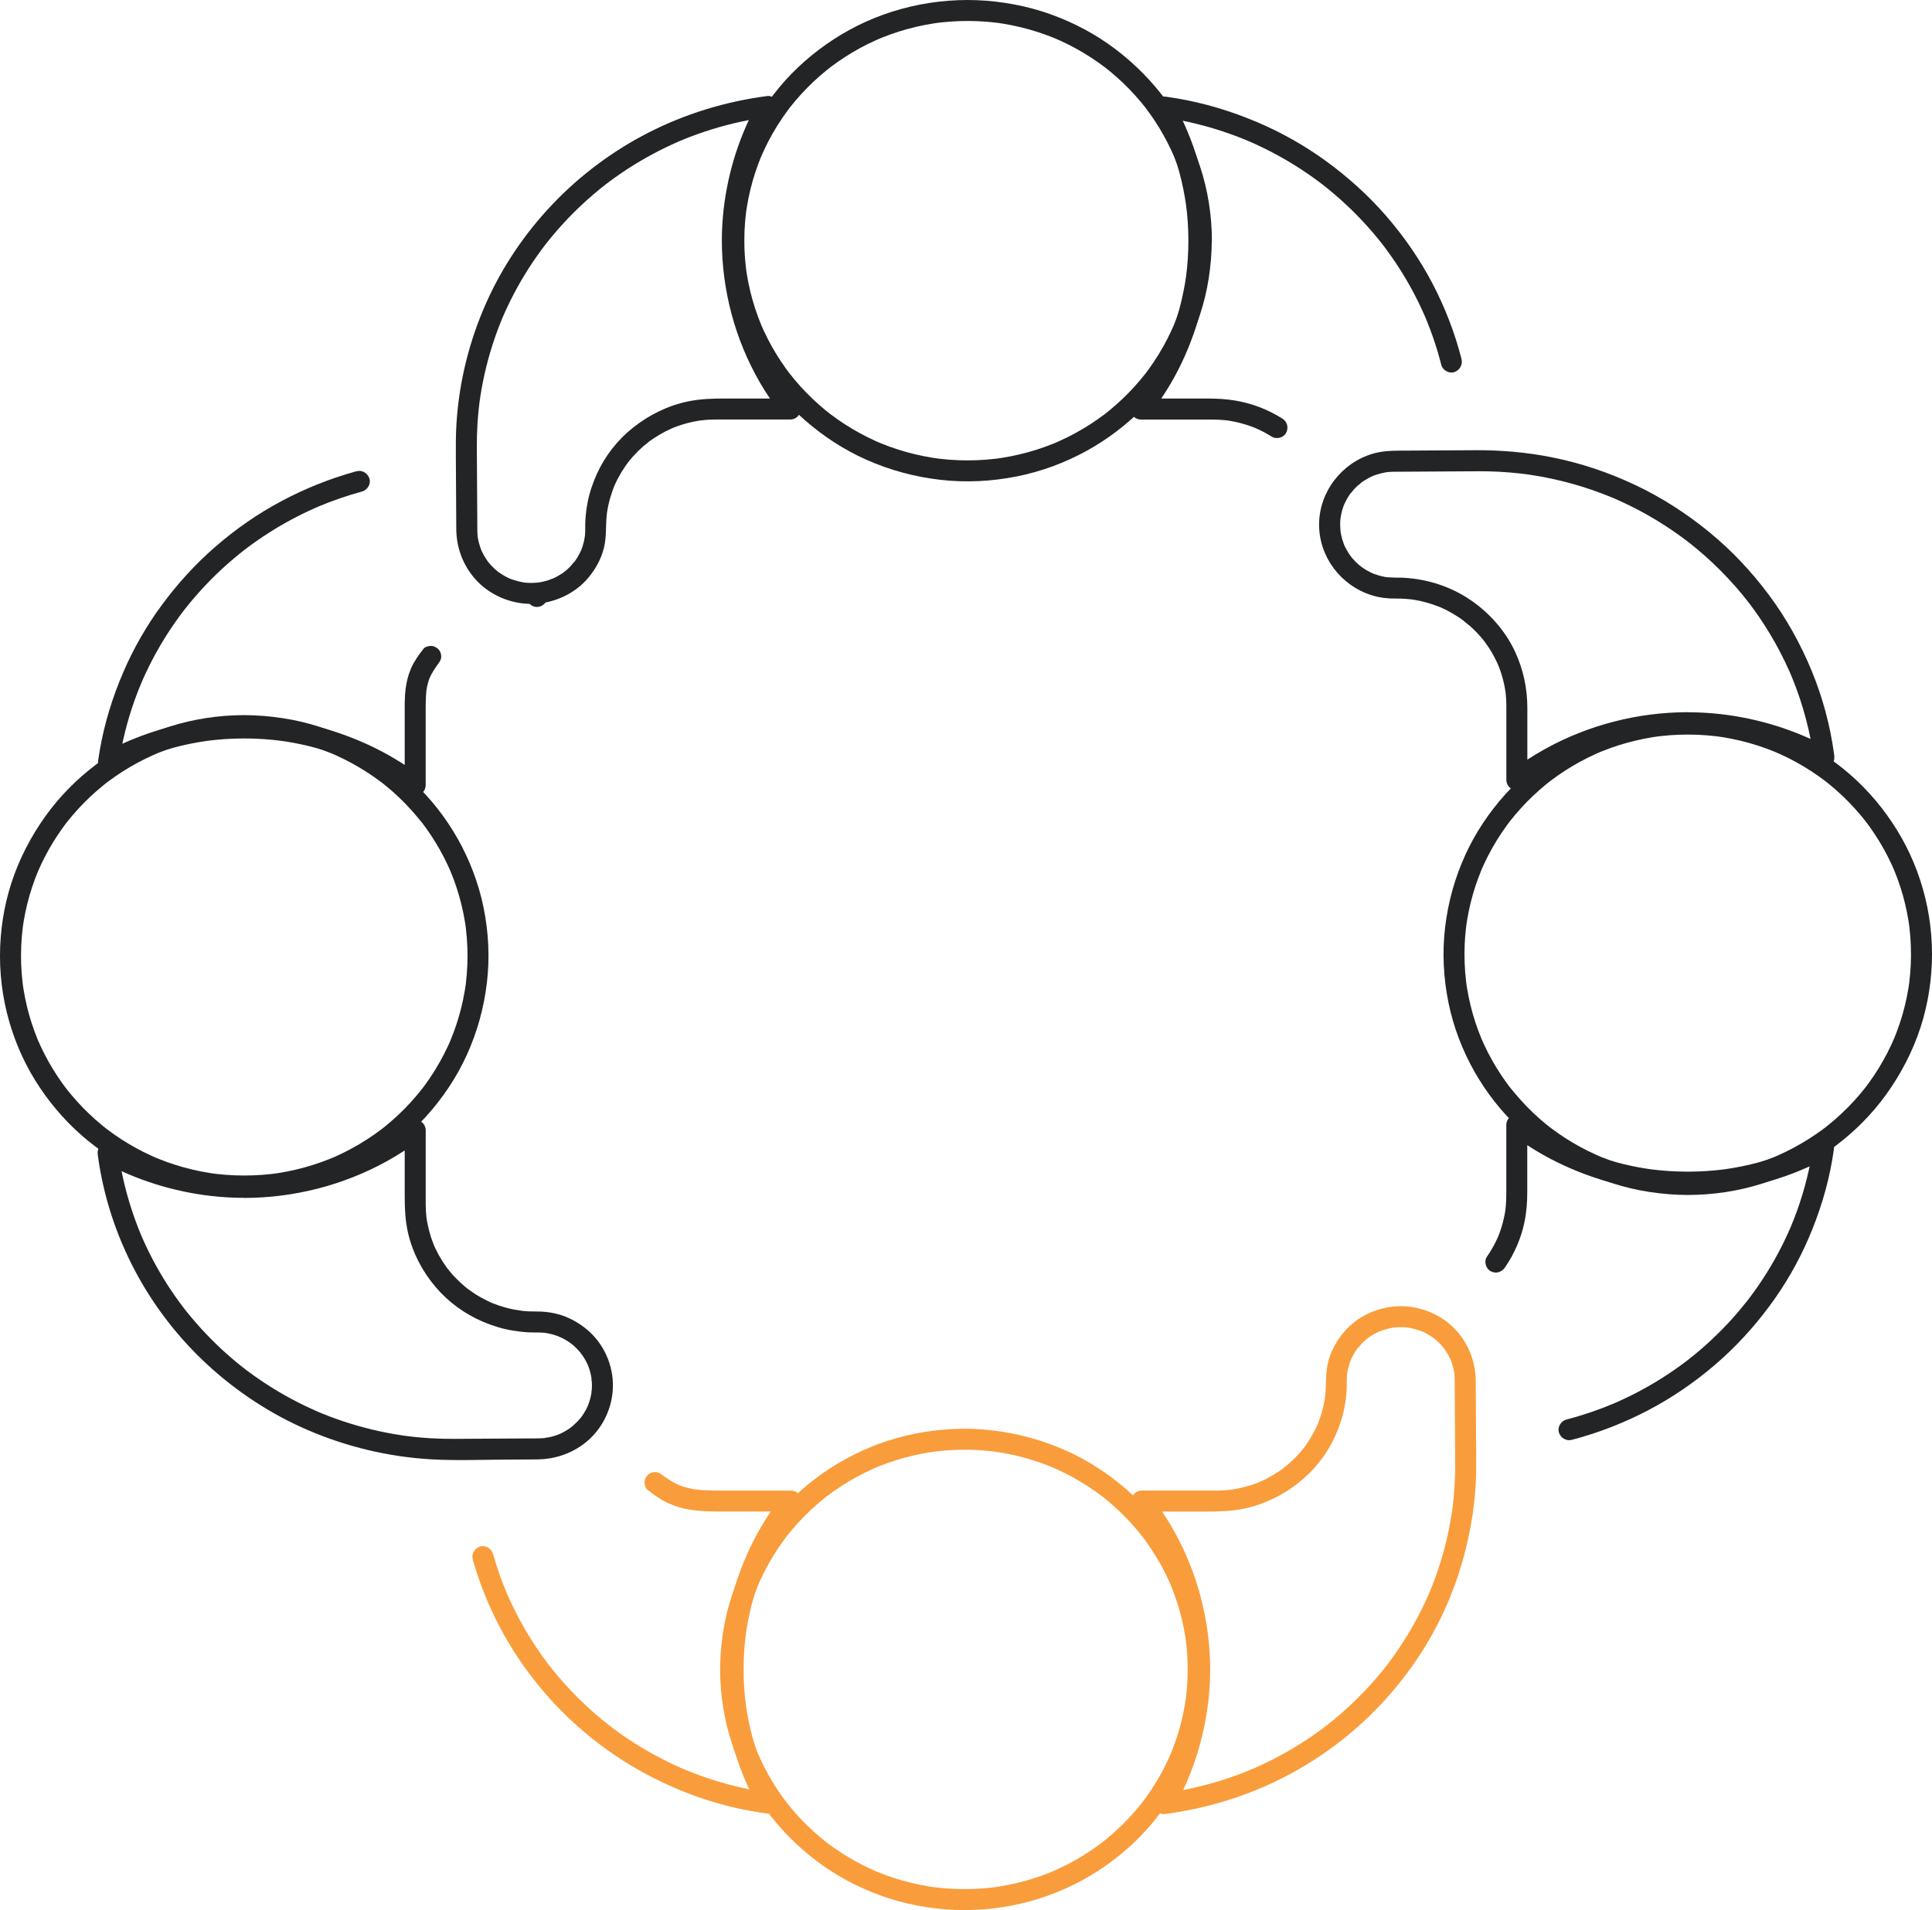
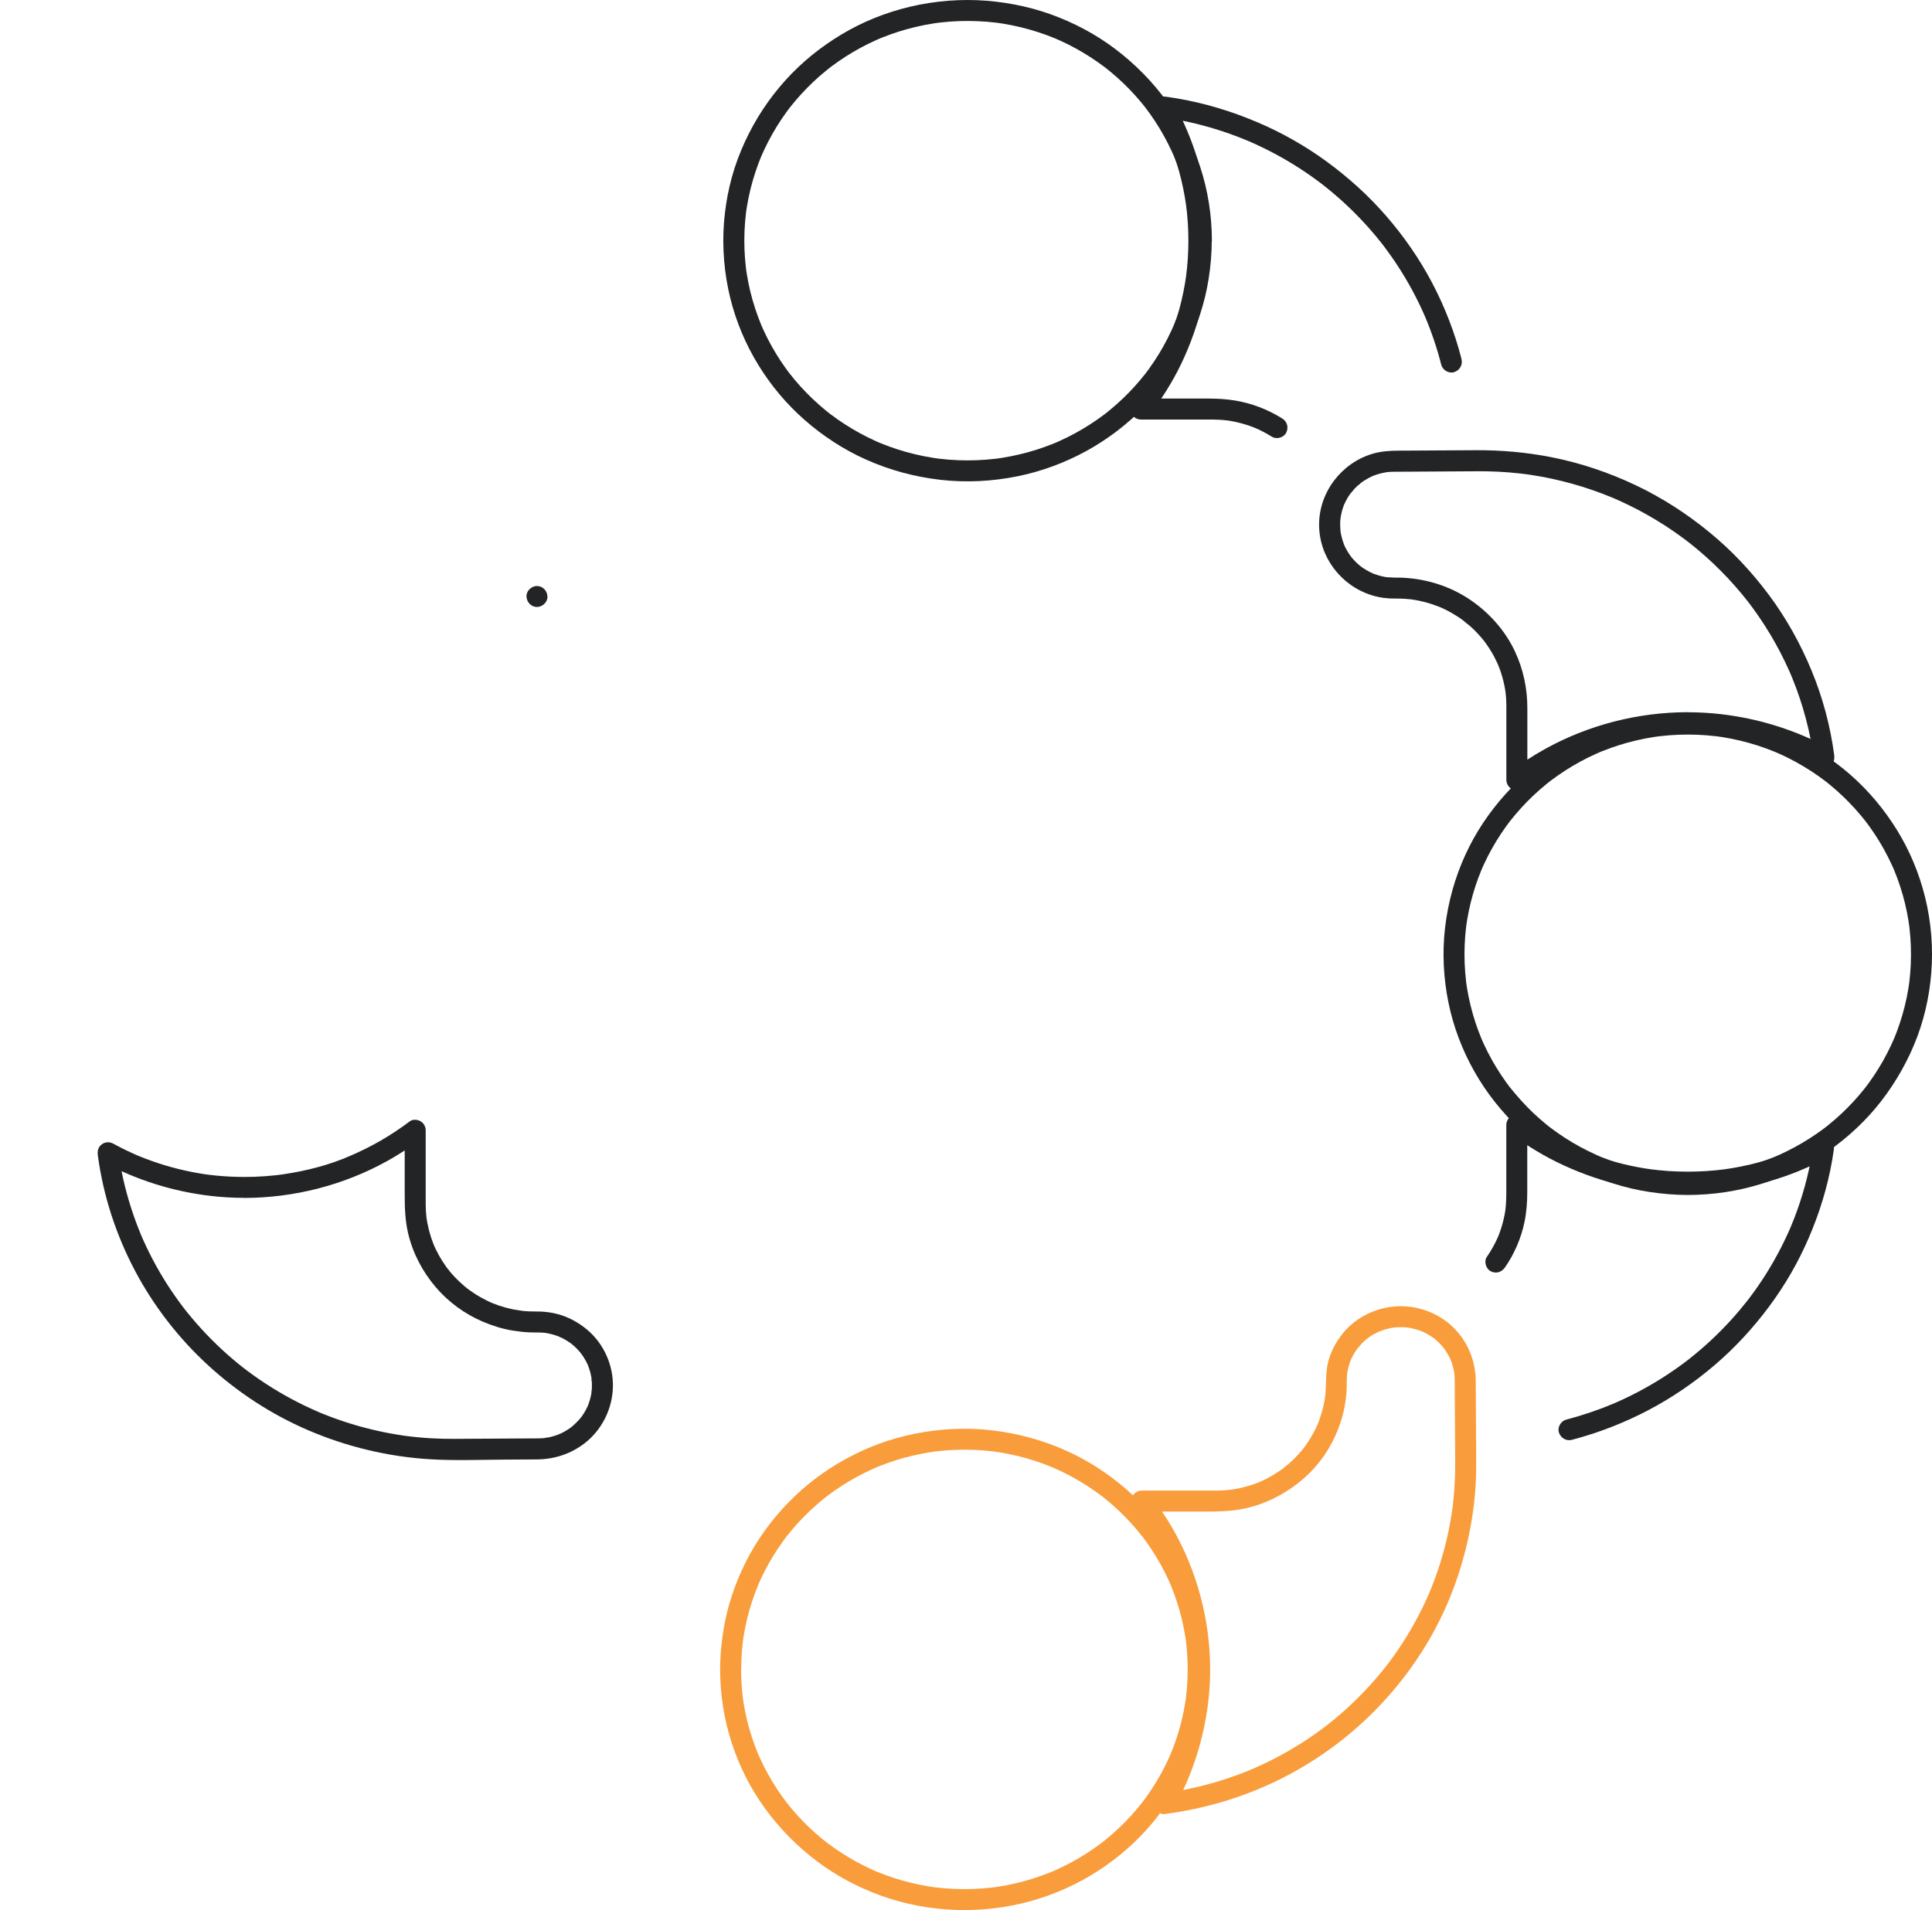
<svg xmlns="http://www.w3.org/2000/svg" id="Layer_2" viewBox="0 0 1381.63 1366.22">
  <defs>
    <style>      .cls-1 {        fill: #222426;      }      .cls-2 {        fill: #f99d3c;      }    </style>
  </defs>
  <g id="Layer_1-2" data-name="Layer_1">
    <g>
      <path class="cls-1" d="M1206.96,839.73c-4.4,0-8.81-.17-13.2-.51-2.17-.17-4.33-.38-6.5-.62-.54-.06-1.08-.13-1.61-.19-.31-.04-.61-.08-.92-.12-.85-.11.91.12.85.11-1.14-.18-2.29-.33-3.43-.51-8.4-1.33-16.7-3.3-24.8-5.89-3.99-1.27-7.94-2.7-11.82-4.27-.48-.2-.97-.39-1.45-.59-1.22-.5,1.62.7-.06-.03-.96-.41-1.91-.83-2.86-1.26-1.96-.88-3.9-1.81-5.83-2.77-7.38-3.68-14.49-7.91-21.25-12.63-1.68-1.18-3.34-2.38-4.98-3.62-.27-.2-1.6-1.23-.64-.48,1.02.79-.43-.34-.63-.49-.8-.63-1.6-1.28-2.39-1.92-3.16-2.59-6.23-5.3-9.2-8.12-6-5.7-11.4-11.87-16.6-18.29-.51-.63.54.71.5.65-.17-.24-.36-.46-.53-.69-.27-.35-.53-.7-.79-1.05-.66-.88-1.3-1.76-1.94-2.65-1.19-1.66-2.35-3.34-3.48-5.04-2.26-3.41-4.4-6.91-6.4-10.48s-3.95-7.37-5.71-11.17c-.4-.87-.8-1.74-1.18-2.61-.21-.47-.41-.94-.62-1.42-.09-.2-.17-.41-.26-.61-.37-.86.66,1.6.16.36-.78-1.91-1.55-3.83-2.27-5.77-2.9-7.83-5.2-15.89-6.86-24.07-.42-2.07-.8-4.15-1.14-6.24-.17-1.05-.33-2.1-.48-3.15-.03-.23-.06-.45-.09-.68-.14-.99.21,1.63.09.64-.07-.61-.15-1.21-.22-1.82-.5-4.27-.84-8.57-1-12.87-.33-8.65.02-17.33,1.05-25.92.06-.53.14-1.06.2-1.59-.01.12-.27,1.92-.08.64.03-.23.06-.45.1-.68.16-1.13.33-2.25.52-3.37.34-2.09.73-4.16,1.15-6.23.84-4.11,1.85-8.18,3.01-12.21s2.46-7.94,3.91-11.84c.72-1.93,1.6-3.82,2.28-5.77-.04.11-.74,1.72-.24.57.09-.2.17-.41.26-.61.2-.47.41-.95.62-1.42.42-.94.84-1.88,1.28-2.81,3.5-7.5,7.58-14.73,12.17-21.61,1.13-1.7,2.3-3.38,3.5-5.04.56-.77,1.12-1.53,1.69-2.29.31-.41.62-.81.92-1.22,1-1.32-.86,1.08.17-.21,2.54-3.2,5.16-6.33,7.91-9.35,5.56-6.1,11.57-11.78,17.96-16.99.74-.6,1.48-1.19,2.23-1.78.17-.14.35-.27.52-.41.97-.77-.38.3-.48.37.48-.33.93-.71,1.4-1.06,1.64-1.23,3.3-2.43,4.99-3.61,3.38-2.35,6.84-4.57,10.39-6.67s7.2-4.08,10.9-5.91c1.86-.92,3.74-1.81,5.63-2.66.95-.43,1.9-.84,2.86-1.25,1.21-.52-1.63.68.06-.02.55-.23,1.1-.45,1.66-.67,7.82-3.13,15.87-5.68,24.07-7.6,4.16-.98,8.36-1.8,12.59-2.46.53-.08,1.06-.16,1.6-.24.35-.05,2.1-.29.83-.12-1.33.18.58-.07.84-.1.61-.08,1.23-.15,1.84-.22,2.16-.24,4.33-.45,6.5-.61,8.78-.65,17.62-.63,26.39.07,2.17.17,4.33.39,6.49.64.54.06,1.07.13,1.61.2,1.75.22-1.25-.18.07,0,1.07.15,2.13.31,3.19.48,4.22.68,8.42,1.51,12.57,2.51,8.26,1.98,16.37,4.58,24.23,7.78.48.2.96.43,1.45.6.06.02-1.52-.65-.76-.32.2.09.41.18.62.26,1.02.44,2.04.89,3.06,1.35,1.89.86,3.76,1.75,5.62,2.68,3.76,1.88,7.45,3.91,11.06,6.07s6.98,4.35,10.35,6.72c1.68,1.18,3.33,2.39,4.97,3.63.17.13.35.27.52.4.77.57-1.23-.96-.48-.37.34.27.69.54,1.04.81.86.68,1.71,1.37,2.56,2.07,6.31,5.2,12.24,10.85,17.72,16.92,1.37,1.51,2.71,3.05,4.02,4.62.66.78,1.31,1.57,1.95,2.36.32.4.64.8.96,1.2.21.26,1.4,1.8.63.79s.17.23.35.46c.31.41.62.81.92,1.22.65.88,1.3,1.76,1.94,2.65,1.19,1.66,2.35,3.35,3.47,5.05,4.52,6.85,8.52,14.03,11.96,21.48.43.94.86,1.87,1.27,2.82.21.47.41.95.62,1.42.09.22.41.96-.03-.08-.52-1.22.07.17.13.33.79,1.91,1.54,3.84,2.25,5.78,1.44,3.9,2.72,7.86,3.85,11.86s2.12,8.12,2.94,12.24c.41,2.07.79,4.16,1.12,6.25.17,1.05.32,2.1.47,3.15.2,1.39-.2-1.58-.03-.18.07.61.15,1.21.22,1.82,1.01,8.68,1.32,17.44.94,26.17-.19,4.3-.55,8.58-1.07,12.85-.03.23-.06.45-.09.68-.16,1.28.07-.52.09-.64-.07.45-.13.9-.19,1.35-.16,1.13-.34,2.25-.52,3.37-.35,2.08-.73,4.16-1.16,6.23-1.71,8.25-4.06,16.36-7.03,24.24-.34.9-.69,1.79-1.04,2.69-.19.48-.38.96-.58,1.44-.08.2-.17.41-.25.61-.45,1.09-.1.18.16-.36-.88,1.86-1.65,3.78-2.52,5.64-1.75,3.72-3.64,7.37-5.66,10.94s-4.17,7.05-6.44,10.45c-1.14,1.7-2.31,3.38-3.5,5.03-.6.83-1.21,1.65-1.82,2.46-.31.41-.62.81-.93,1.22-.49.65.55-.7.5-.65-.24.27-.45.58-.67.86-5.06,6.41-10.59,12.45-16.54,18.05-2.98,2.81-6.06,5.5-9.23,8.08-.79.65-1.6,1.28-2.4,1.92-1.32,1.04.97-.73-.05.04-.47.35-.93.71-1.4,1.06-1.64,1.23-3.31,2.43-5,3.59-6.79,4.69-13.92,8.88-21.32,12.52-1.86.92-3.74,1.8-5.64,2.65-.95.42-1.92.8-2.86,1.25-.06.03,1.53-.64.76-.32-.21.08-.41.17-.62.26-.55.23-1.1.45-1.66.67-3.89,1.56-7.84,2.96-11.84,4.22-8.19,2.58-16.58,4.53-25.06,5.83-.53.08-1.07.16-1.6.24-.23.03-.46.06-.69.1-.85.12.92-.12.85-.11-1.07.13-2.15.27-3.22.39-2.09.24-4.17.43-6.27.59-4.31.33-8.64.48-12.96.49-3.92,0-7.68,3.45-7.5,7.5s3.3,7.51,7.5,7.5c18.18-.02,36.48-2.77,53.8-8.33,16.61-5.33,32.52-13.09,46.81-23.11,14.18-9.94,26.93-21.81,37.56-35.48s19.78-29.71,26.05-46.54c6.2-16.66,9.61-34.39,10.31-52.15.71-18.01-1.48-36.27-6.48-53.59s-12.25-32.79-21.92-47.25-21.19-27.24-34.54-38.09c-14.02-11.39-29.45-20.47-46.19-27.23s-34.32-10.65-52.21-12.02-36.93.14-54.79,4.41c-17.13,4.1-33.74,10.89-48.85,19.93s-28.34,19.91-39.87,32.69c-11.58,12.84-21.36,27.38-28.58,43.11-7.64,16.65-12.51,34.15-14.65,52.34-2.12,17.98-1.17,36.29,2.47,54.01,3.52,17.14,9.87,33.78,18.49,49,8.49,15,19.35,28.81,31.91,40.61s26.97,21.89,42.48,29.5,33.12,13.38,50.76,16.03c9.09,1.37,18.23,2.15,27.42,2.16,3.92,0,7.68-3.45,7.5-7.5s-3.3-7.49-7.5-7.5Z" />
      <path class="cls-1" d="M1124.11,1029.85c18.96-4.95,37.38-12.13,54.73-21.24,17.02-8.94,32.97-19.89,47.57-32.39,14.54-12.45,27.5-26.57,38.91-41.93,11.16-15.03,20.59-31.33,28.02-48.52,7.73-17.89,13.52-36.52,16.87-55.73.41-2.37.79-4.75,1.13-7.13.19-1.34.37-2.65,0-3.99-.43-1.58-1.41-2.91-2.69-3.9-2.42-1.87-5.64-2.05-8.33-.59-5.86,3.19-11.87,6.09-18.01,8.69l1.79-.76c-16.56,6.98-34,11.74-51.82,14.15l1.99-.27c-18.17,2.42-36.62,2.41-54.78-.02l1.99.27c-13.88-1.89-27.55-5.18-40.74-9.88-3.68-1.31-7.32-2.73-10.91-4.25l1.79.76c-15.34-6.51-29.83-14.88-43.13-24.92-2.07-1.56-5.46-1.23-7.57,0-2.28,1.33-3.71,3.83-3.71,6.48v47.25c0,4.82-.12,9.61-.75,14.41l.27-1.99c-1.01,7.35-2.97,14.52-5.86,21.35l.76-1.79c-2.26,5.3-5.05,10.34-8.33,15.07-2.24,3.24-.7,8.47,2.69,10.26,3.82,2.02,7.87.76,10.26-2.69,6.77-9.79,11.65-21.1,14.02-32.78,1.43-7.07,1.93-14.21,1.93-21.4v-47.69l-11.29,6.48c11.66,8.8,24.24,16.35,37.51,22.44,13.94,6.4,28.48,11.4,43.48,14.63,15.51,3.34,31.45,4.99,47.32,4.82s33.03-2.29,49.02-6.27,30.41-9.52,44.56-16.73c1.7-.87,3.39-1.76,5.07-2.67-3.67-2.82-7.34-5.65-11.02-8.47-2.3,15.9-6.17,31.55-11.58,46.68-1.5,4.2-3.12,8.35-4.85,12.46l.76-1.79c-4.81,11.37-10.47,22.38-16.95,32.9-3.22,5.23-6.64,10.34-10.25,15.32-.88,1.22-1.78,2.43-2.69,3.63-.45.6-.91,1.2-1.37,1.8s.74-.97.64-.83c-.14.19-.28.37-.43.55-.25.32-.5.64-.75.96-1.9,2.41-3.84,4.79-5.82,7.13-7.94,9.36-16.59,18.12-25.83,26.2-2.31,2.02-4.67,4-7.05,5.94-1.17.95-2.35,1.89-3.54,2.82-.45.35-1.68,1.29.28-.21-.28.21-.55.42-.83.64-.65.49-1.3.98-1.95,1.47-4.94,3.7-10.02,7.21-15.22,10.53-10.47,6.69-21.44,12.59-32.8,17.63-1.4.62-2.81,1.23-4.22,1.83l1.79-.76c-11.08,4.67-22.48,8.54-34.11,11.58-3.8.99-6.47,5.41-5.24,9.23s5.16,6.3,9.23,5.24h0Z" />
      <path class="cls-1" d="M1206.96,524.4c6.79.01,13.57.33,20.32,1,1.56.15,3.12.33,4.68.52.6.07,2.33.27.8.09,1.03.12,2.06.29,3.09.45,3.17.48,6.33,1.04,9.48,1.68,12.67,2.55,25.09,6.32,37.04,11.25.37.15.75.3,1.12.46-.93-.42-.56-.24.15.07.83.36,1.66.72,2.48,1.09,1.65.74,3.28,1.5,4.91,2.28,3.24,1.56,6.44,3.2,9.6,4.93,2.68,1.46,5.9,1.29,8.33-.59,2.6-2.01,3.11-4.78,2.69-7.88-2.77-20.58-8.16-40.77-16.09-59.97-7.97-19.28-18.1-37.54-30.58-54.28s-26.55-31.7-42.55-44.82c-16.16-13.26-33.8-24.65-52.69-33.61-19.28-9.14-39.61-16-60.56-20.1-17.79-3.49-35.85-5.05-53.97-4.95-12.64.07-25.27.15-37.91.22-5.78.03-11.57.07-17.35.1-6.19.04-12.36.44-18.35,2.21-22.24,6.59-38.28,27.4-38.28,50.7s15.75,43.7,37.71,50.53c5.33,1.66,11.03,2.42,16.61,2.36l-5.3-2.2c2.61,2.57,5.99,2.13,9.3,2.23,2.14.06,4.27.2,6.4.42.49.05.97.11,1.46.16,1.74.19-1.79-.27-.06-.01.96.15,1.92.29,2.87.46,2.05.36,4.09.8,6.11,1.31,3.84.97,7.57,2.25,11.26,3.69,1.57.62-1.6-.71-.06-.03.43.19.86.38,1.29.57.85.39,1.7.79,2.54,1.2,1.81.89,3.6,1.85,5.35,2.87,1.47.86,2.92,1.76,4.34,2.7.77.51,1.54,1.04,2.29,1.58.38.27.75.54,1.12.82.51.38,1.73,1.76.33.23,1.2,1.31,2.92,2.36,4.26,3.55,1.49,1.33,2.94,2.71,4.34,4.14,1.29,1.32,2.54,2.68,3.74,4.08.6.7,1.19,1.41,1.77,2.13.33.41,1.04,1.68-.03-.07.32.51.75.99,1.11,1.48,2.28,3.11,4.35,6.37,6.18,9.75.81,1.5,1.57,3.02,2.29,4.56.2.42.39.85.58,1.27.23.51.55,1.9-.02-.08.29,1.03.83,2.04,1.2,3.04,1.37,3.68,2.48,7.46,3.31,11.3.41,1.87.73,3.75,1.02,5.64.27,1.71-.2-1.81-.01-.08.05.48.11.96.16,1.44.12,1.13.21,2.26.29,3.39.13,2,.17,3.99.17,5.99,0,8.7,0,17.41,0,26.11s0,17.33,0,26c0,2.64,1.43,5.14,3.71,6.48,2.11,1.23,5.5,1.56,7.57,0,6.61-4.98,13.5-9.57,20.66-13.72,3.56-2.06,7.18-4.01,10.86-5.85,1.8-.9,3.62-1.77,5.45-2.62.96-.44,1.92-.88,2.89-1.31.35-.16.7-.31,1.06-.47s2.69-1.2.86-.38c15.25-6.81,31.99-11.1,48.48-13.55.59-.09,1.18-.17,1.78-.26,2.02-.29-1.64.2.38-.05,1.19-.15,2.39-.29,3.58-.43,2.4-.26,4.81-.49,7.22-.66,5.08-.38,10.17-.56,15.26-.56,3.92,0,7.68-3.45,7.5-7.5s-3.3-7.51-7.5-7.5c-35.62.05-70.97,9.08-102.14,26.35-8.32,4.61-16.3,9.82-23.9,15.55l11.29,6.48c0-7.44,0-14.87,0-22.31,0-9.64,0-19.27,0-28.91,0-14.05-2.83-27.62-8.76-40.38-6.95-14.96-18.25-27.68-31.81-36.97-14.06-9.63-30.82-15.02-47.79-15.95-2.07-.11-4.15-.15-6.22-.12l5.3,2.2c-2.88-2.84-7.48-2.11-11.23-2.48-1.37-.13,1.56.25-.17-.02-.64-.1-1.27-.21-1.9-.34-1.25-.25-2.49-.55-3.71-.91-1.14-.33-2.26-.7-3.37-1.11-.29-.11-.58-.23-.88-.34-.77-.29-.22-.46.49.22-.41-.39-1.4-.63-1.91-.88-2.16-1.05-4.23-2.28-6.2-3.65-.4-.28-1.04-.94-1.49-1.09.13.04,1.4,1.14.43.32-.18-.15-.36-.29-.53-.44-1-.84-1.97-1.71-2.9-2.63-.82-.81-1.61-1.65-2.36-2.52-.35-.41-.69-.82-1.04-1.23-.82-.96.27.3.32.43-.12-.32-.49-.65-.68-.93-1.4-1.93-2.64-3.98-3.71-6.11-.28-.55-.55-1.11-.8-1.67-.1-.23-.22-.63-.37-.85.09.13.66,1.69.23.5s-.86-2.34-1.22-3.54c-.34-1.13-.63-2.28-.87-3.43-.13-.62-.25-1.25-.36-1.87-.04-.24-.08-.47-.11-.71-.28-1.7.18,1.8.02.09-.23-2.53-.33-5.04-.18-7.58.03-.57.08-1.14.13-1.7,0-.1.16-.82.11-.96.25.64-.23,1.51-.07.56.21-1.26.44-2.51.74-3.76s.65-2.44,1.05-3.64c.17-.52.36-1.04.55-1.55.11-.29.24-.58.34-.87.31-.88-.69,1.51-.12.28,1.05-2.26,2.19-4.45,3.57-6.53.3-.45.6-.9.92-1.34.18-.25.38-.49.54-.75.44-.66-.47.6-.47.6.95-.67,1.75-2.12,2.56-2.99s1.61-1.67,2.46-2.45c.79-.72,2.27-1.52,2.83-2.41-.53.85-1.06.78-.41.33.25-.18.5-.37.76-.54.51-.36,1.02-.71,1.55-1.04,1.05-.68,2.12-1.31,3.22-1.9,1.04-.56,2.1-1.05,3.17-1.55.9-.42-1.41.56-.49.2.22-.09.44-.18.66-.26.74-.29,1.48-.56,2.24-.8,2.37-.78,4.79-1.37,7.25-1.76,1.9-.3-1.19.11.19-.03.66-.06,1.31-.13,1.97-.18,1-.07,2-.1,3.01-.11.28,0,.56,0,.84,0l13.38-.08c13.41-.08,26.83-.16,40.24-.23,4.2-.02,8.41-.07,12.61.01,5.23.1,10.45.37,15.66.8,2.66.22,5.32.48,7.98.78,1.24.14,2.48.29,3.71.45,1.92.25-1.15-.16.23.03.82.11,1.64.23,2.46.35,20.18,2.99,39.98,8.45,58.83,16.26.3.12.59.25.89.37.92.38-1.38-.59-.46-.2.51.22,1.03.44,1.54.66,1.25.54,2.49,1.09,3.72,1.65,2.25,1.02,4.49,2.07,6.71,3.16,4.5,2.2,8.92,4.54,13.28,7.01,8.66,4.91,17.03,10.34,25.04,16.25.95.7,1.9,1.41,2.84,2.12.49.37,1.73,1.74.36.27.41.44,1.01.79,1.49,1.16,1.98,1.56,3.93,3.14,5.86,4.76,3.79,3.18,7.49,6.47,11.09,9.87,7.18,6.79,13.96,14.01,20.28,21.61,1.55,1.87,3.08,3.76,4.58,5.68.16.21.37.55.58.74-1.14-1.04-.66-.85-.31-.4.38.5.76,1,1.14,1.5.76,1,1.51,2.01,2.25,3.02,2.92,3.99,5.72,8.08,8.39,12.24,5.36,8.36,10.22,17.04,14.52,25.99,1.06,2.21,2.09,4.44,3.09,6.68.48,1.09.95,2.18,1.42,3.27.39.91-.58-1.4-.2-.48.12.29.24.59.37.88.27.66.54,1.32.81,1.98,1.88,4.65,3.61,9.36,5.2,14.12,3.17,9.54,5.75,19.28,7.7,29.14.98,4.96,1.8,9.94,2.47,14.95l11.02-8.47c-24.14-13.17-50.51-21.39-77.8-24.53-7.78-.89-15.61-1.33-23.45-1.34-3.92,0-7.68,3.45-7.5,7.5s3.3,7.49,7.5,7.5Z" />
      <path class="cls-2" d="M530.05,1194.07c0-4.34.17-8.67.51-13,.17-2.14.38-4.27.63-6.4.06-.53.13-1.06.2-1.59.12-.99-.23,1.63-.09.64.03-.23.06-.45.09-.68.16-1.13.33-2.25.52-3.37,1.35-8.28,3.36-16.45,5.98-24.42,1.3-3.94,2.78-7.8,4.33-11.64.36-.9-.63,1.46-.24.57.09-.2.17-.41.26-.61.2-.47.41-.95.62-1.42.42-.94.84-1.88,1.28-2.81.9-1.93,1.83-3.84,2.81-5.74,3.74-7.28,8.04-14.29,12.83-20.93.6-.83,1.2-1.65,1.81-2.47.26-.35.53-.7.79-1.05.18-.23.36-.46.53-.69-.17.23-.99,1.27-.37.48,1.27-1.6,2.55-3.19,3.86-4.75,2.63-3.12,5.38-6.14,8.24-9.06s5.93-5.84,9.05-8.58c1.54-1.35,3.1-2.67,4.68-3.97.74-.6,1.48-1.2,2.22-1.79.2-.15,1.64-1.28.63-.49s.51-.38.81-.61c6.57-4.95,13.51-9.42,20.75-13.35,3.71-2.02,7.49-3.89,11.34-5.62.88-.4,1.77-.78,2.65-1.17,1.54-.66-1.16.48.06-.03.55-.23,1.1-.45,1.66-.68,1.94-.78,3.89-1.53,5.86-2.23,7.96-2.86,16.14-5.12,24.44-6.75,2.1-.41,4.22-.79,6.33-1.12,1.06-.17,2.13-.3,3.2-.47.07-.01-1.7.22-.85.11.31-.04.61-.08.92-.12.61-.08,1.23-.15,1.84-.22,4.34-.5,8.7-.82,13.07-.99,8.78-.33,17.59.02,26.32,1.04.54.06,1.07.13,1.61.2.31.04.61.08.92.12.07,0-1.69-.24-.85-.11,1.14.17,2.28.33,3.42.51,2.12.34,4.23.72,6.33,1.14,4.17.83,8.3,1.82,12.4,2.96s8.06,2.42,12.02,3.85c1.97.71,3.92,1.46,5.85,2.25.48.2.96.4,1.45.59.77.31-.82-.35-.76-.32.27.13.55.23.82.35.96.41,1.91.83,2.85,1.26,7.6,3.44,14.94,7.45,21.94,11.99,3.45,2.23,6.81,4.59,10.09,7.07.18.13.35.27.52.4.99.75-.38-.29-.47-.37.33.28.69.54,1.04.81.86.68,1.72,1.37,2.56,2.06,1.58,1.3,3.14,2.63,4.67,3.98,6.18,5.46,11.95,11.38,17.25,17.69,1.31,1.56,2.5,3.24,3.85,4.76.04.05-.99-1.3-.5-.65.13.17.27.35.4.52.31.41.62.81.92,1.22.66.88,1.3,1.76,1.94,2.65,2.38,3.32,4.64,6.74,6.77,10.23s4.14,7.08,6,10.74c.94,1.83,1.84,3.68,2.7,5.55.43.93.86,1.87,1.27,2.82.21.47.41.95.62,1.42.68,1.58-.57-1.39.1.25,3.15,7.71,5.76,15.61,7.72,23.71.99,4.1,1.82,8.24,2.49,12.4.17,1.05.33,2.1.47,3.15.25,1.74-.16-1.28,0,.04.07.61.15,1.21.22,1.82.25,2.13.45,4.26.62,6.4.66,8.65.64,17.35-.07,26-.18,2.13-.39,4.27-.65,6.39-.04.35-.27,2.09-.1.82.18-1.34-.08.55-.12.81-.15,1.05-.31,2.1-.49,3.15-.69,4.16-1.54,8.29-2.54,12.38s-2.2,8.21-3.54,12.24c-.65,1.97-1.35,3.92-2.07,5.87-.34.9-.68,1.8-1.04,2.69-.19.48-.38.96-.58,1.44-.15.36-.87,2.09-.38.94s-.18.41-.32.73c-.18.41-.35.81-.53,1.21-.45,1.01-.91,2.01-1.37,3.01-.87,1.86-1.78,3.71-2.72,5.53-1.91,3.71-3.97,7.35-6.16,10.9s-4.42,6.88-6.82,10.19c-.56.77-1.12,1.53-1.69,2.29-.31.41-.62.81-.93,1.22-.14.19-.63.82.05-.07.77-1-.05.06-.22.28-1.26,1.6-2.56,3.19-3.88,4.74-5.29,6.23-11.03,12.07-17.18,17.46-1.54,1.35-3.1,2.67-4.69,3.96-.79.65-1.59,1.29-2.4,1.92-.17.14-.35.27-.52.41-.75.59,1.24-.94.48-.37-.47.35-.93.71-1.4,1.06-3.29,2.46-6.67,4.8-10.13,7.02-6.97,4.46-14.26,8.4-21.81,11.78-.95.43-1.91.84-2.86,1.25-.76.33.83-.34.76-.32-.28.1-.56.23-.83.34-.55.23-1.1.45-1.66.67-1.94.78-3.9,1.52-5.87,2.22-3.97,1.41-7.98,2.68-12.05,3.79s-8.25,2.09-12.42,2.9c-2.11.41-4.22.78-6.34,1.1-.53.08-1.06.16-1.6.24s-2.37.29-.07.02c-1.07.13-2.15.27-3.22.39-8.81,1-17.71,1.3-26.57.92-4.36-.19-8.71-.54-13.05-1.06-.54-.06-1.07-.13-1.61-.2-1.4-.18,1.56.22.16.02-1.14-.16-2.28-.33-3.42-.52-2.12-.34-4.22-.72-6.33-1.15-8.36-1.68-16.6-4-24.61-6.93-1.96-.72-3.91-1.47-5.85-2.26-.28-.11-1.96-.82-.75-.31s-.27-.12-.54-.23c-1.02-.44-2.04-.89-3.06-1.36-3.77-1.72-7.48-3.58-11.11-5.57-7.28-4-14.24-8.55-20.86-13.56-.17-.13-.34-.28-.52-.4-.05-.04,1.29,1.01.65.5-.4-.32-.81-.63-1.21-.95-.86-.68-1.71-1.37-2.56-2.07-1.58-1.3-3.13-2.63-4.66-3.99-3.05-2.72-6.01-5.54-8.86-8.47s-5.58-5.96-8.2-9.09c-.66-.78-1.3-1.57-1.94-2.37-.32-.4-.64-.8-.96-1.2-.34-.43-1.5-2.04-.17-.21-1.2-1.65-2.46-3.26-3.65-4.92-4.75-6.67-9.01-13.7-12.72-21-.93-1.83-1.83-3.69-2.69-5.55-.43-.94-.85-1.88-1.27-2.82-.18-.4-.35-.81-.53-1.22-.5-1.15.2.46.24.57-.1-.28-.23-.55-.34-.82-1.58-3.83-3.01-7.72-4.29-11.66-2.61-8.06-4.59-16.32-5.91-24.69-.15-.97-.3-1.95-.43-2.93-.19-1.31.22,1.7,0-.04-.07-.53-.13-1.06-.19-1.59-.24-2.05-.44-4.11-.6-6.17-.33-4.25-.49-8.51-.5-12.77,0-3.92-3.45-7.68-7.5-7.5s-7.51,3.3-7.5,7.5c.03,17.94,2.82,35.98,8.45,53.02s13.31,32.1,23.45,46.13c10.48,14.5,22.92,27.14,37.18,37.93,13.96,10.58,29.57,18.83,46.04,24.78,16.94,6.12,34.92,9.47,52.92,10.16,18.26.7,36.77-1.46,54.38-6.38,16.91-4.73,33.22-12.04,47.94-21.6s27.59-20.84,38.65-34.04,20.73-28.98,27.62-45.54c6.81-16.38,10.8-33.79,12.2-51.46,1.43-18.05-.14-36.42-4.47-53.99-4.17-16.92-11.08-33.31-20.23-48.14s-20.24-27.98-33.17-39.29c-13.1-11.47-27.83-21.08-43.74-28.17-16.94-7.54-34.66-12.34-53.08-14.45s-36.8-1.15-54.81,2.44-34.22,9.71-49.73,18.22-29.17,19.02-41.21,31.45c-11.95,12.34-22.18,26.53-29.93,41.87-7.94,15.72-13.56,32.61-16.26,50.03-1.39,8.96-2.18,17.98-2.19,27.04,0,3.92,3.45,7.68,7.5,7.5s7.49-3.3,7.5-7.5Z" />
-       <path class="cls-2" d="M338.06,1115.4c5.22,18.44,12.6,36.34,21.89,53.1,9.17,16.54,20.29,32.03,32.9,46.12,12.64,14.12,26.91,26.71,42.34,37.71s32.57,20.34,50.31,27.76,35.95,12.65,54.71,15.81c2.35.4,4.71.76,7.07,1.09,1.35.19,2.64.37,3.99,0,1.58-.43,2.91-1.41,3.9-2.69,1.85-2.39,2.08-5.67.59-8.33-3.61-6.44-6.86-13.07-9.74-19.86l.76,1.79c-6.67-15.85-11.23-32.52-13.54-49.56l.27,1.99c-2.32-17.32-2.33-34.91-.04-52.23l-.27,1.99c2.3-17.12,6.87-33.87,13.56-49.79l-.76,1.79c3.35-7.93,7.22-15.64,11.58-23.07,2.15-3.67,4.42-7.27,6.81-10.79,1.21-1.79,2.45-3.55,3.72-5.3.63-.87,1.27-1.74,1.92-2.6.32-.43.65-.86.98-1.29.16-.21.33-.43.49-.64-.76.98-.91,1.17-.43.56.8-1.03,1.57-2.02,1.93-3.31.45-1.63.27-3.34-.38-4.88-1.15-2.72-3.84-4.61-6.85-4.61-7.29,0-14.59,0-21.88,0-9.33,0-18.65,0-27.98,0-6.48,0-12.98-.05-19.41-.9l1.99.27c-4.74-.65-9.38-1.79-13.8-3.64l1.79.76c-2.37-1.01-4.66-2.19-6.86-3.53-1.16-.71-2.3-1.45-3.42-2.23-.61-.43-1.22-.86-1.82-1.31-.26-.19-.51-.38-.77-.57-.46-.35-.21-.15.75.58-.21-.16-.42-.32-.62-.49-1.63-1.28-3.14-2.2-5.3-2.2-1.84,0-4.04.82-5.3,2.2s-2.29,3.31-2.2,5.3c.08,1.85.67,4.1,2.2,5.3,4.49,3.53,9.11,6.85,14.31,9.24,4.79,2.21,9.73,3.85,14.93,4.72,7.88,1.31,15.83,1.49,23.8,1.49h37.11c4.16,0,8.32,0,12.47,0l-5.3-12.8c-9.21,11.83-17.27,24.44-23.73,37.98-6.56,13.76-11.69,28.2-15.02,43.08s-5.11,31.03-4.95,46.69c.17,16.24,2.29,32.56,6.31,48.3,3.9,15.28,9.69,30.13,17.01,44.1.89,1.69,1.8,3.37,2.74,5.04l8.47-11.02c-16.74-2.35-33.23-6.36-49.16-12.02-4.48-1.59-8.9-3.31-13.28-5.15l1.79.76c-11.49-4.85-22.62-10.55-33.26-17.06-5.28-3.23-10.44-6.66-15.46-10.27-1.23-.88-2.45-1.78-3.66-2.69-.61-.45-1.21-.91-1.81-1.37-.32-.25-.64-.5-.97-.74-.13-.1,1.45,1.12.83.64-.18-.14-.37-.29-.55-.43-2.43-1.9-4.82-3.84-7.18-5.82-9.41-7.92-18.23-16.54-26.36-25.77-2.03-2.31-4.02-4.65-5.96-7.03-.95-1.17-1.9-2.34-2.83-3.53-.25-.32-.5-.64-.75-.96-.11-.14-.21-.27-.32-.41-.48-.62.74.97.64.83-.48-.66-.99-1.29-1.48-1.94-3.7-4.91-7.22-9.96-10.54-15.14-6.67-10.4-12.55-21.3-17.56-32.59-.62-1.39-1.22-2.79-1.81-4.19l.76,1.79c-3.84-9.12-7.11-18.48-9.81-28-1.07-3.77-5.35-6.49-9.23-5.24s-6.38,5.18-5.24,9.23h0Z" />
      <path class="cls-2" d="M850.44,1194.07c-.01,6.64-.33,13.29-1.01,19.9-.17,1.63-.36,3.26-.56,4.89-.02.17-.21,1.16-.03.22.2-1.02-.04.27-.07.52-.13.91-.26,1.82-.41,2.72-.5,3.21-1.08,6.4-1.74,9.58-1.31,6.29-2.93,12.52-4.86,18.65-.95,3.04-1.99,6.06-3.09,9.05-.52,1.4-1.05,2.79-1.59,4.17-.26.65-.51,1.29-.78,1.93-.15.37-.3.73-.45,1.1-.76,1.86.63-1.45-.17.4-2.82,6.52-5.96,12.89-9.45,19.08-1.32,2.35-1.37,5.23,0,7.57,1.2,2.05,3.95,4.04,6.48,3.71,29.78-3.88,58.57-12.6,85.33-26.28,25.43-13,48.76-30.44,68.45-51.13s35.92-44.64,47.5-70.69,19.35-56.43,21.22-86.26c.5-8,.48-16,.43-24.01-.06-9.63-.12-19.27-.17-28.9-.04-7.45-.09-14.9-.13-22.36-.08-13.09-4.5-25.3-13.01-35.27-10.08-11.8-25.62-18.54-41.08-18.38-15.51.16-31.02,7.16-40.84,19.29-5.01,6.18-8.83,13.23-10.72,21.01-1.81,7.45-1.17,14.91-1.87,22.46-.07.79-.16,1.58-.25,2.36-.2,1.7.28-1.81.02-.12-.07.47-.14.93-.22,1.4-.29,1.78-.64,3.54-1.04,5.29-.78,3.39-1.78,6.73-2.98,9.99-.32.86-.66,1.72-1,2.58-.17.45-.63,1.16.23-.52-.21.4-.36.85-.55,1.26-.74,1.67-1.54,3.32-2.4,4.94-1.56,2.96-3.29,5.82-5.19,8.57-.52.75-1.04,1.49-1.59,2.22-.22.3-.46.6-.68.91-.61.85,1.19-1.49.2-.26-1.14,1.42-2.3,2.82-3.51,4.17-2.33,2.59-4.82,5.05-7.45,7.34-1.11.97-2.52,1.82-3.52,2.9,1.3-1.41.57-.44.07-.06-.37.27-.73.54-1.1.81-.74.54-1.49,1.06-2.25,1.57-2.92,1.97-5.96,3.77-9.09,5.37-1.51.77-3.05,1.48-4.6,2.18-.46.21-1.21.32.51-.21-.44.13-.87.36-1.29.53-.87.35-1.74.68-2.61.99-3.39,1.23-6.86,2.24-10.38,3.03-1.71.38-3.42.72-5.15,1-.47.08-.95.15-1.42.22-.62.1-1.02-.15.56-.07-1.07-.05-2.29.27-3.37.37-2.64.24-5.29.34-7.94.35-16.11.03-32.21,0-48.32,0h-5.08c-3,0-5.7,1.88-6.85,4.61-1.27,3.01-.37,5.73,1.55,8.19,1.18,1.51-.95-1.27.2.26.34.45.68.9,1.02,1.34.56.75,1.12,1.5,1.67,2.26,1.21,1.67,2.4,3.35,3.56,5.06,2.32,3.41,4.54,6.9,6.64,10.45,4.13,6.97,7.82,14.19,11.06,21.61.23.52.47,1.04.67,1.56-.61-1.56-.23-.56-.1-.22.39.96.79,1.93,1.17,2.89.8,2.03,1.58,4.07,2.31,6.12,1.38,3.86,2.64,7.76,3.78,11.7,2.32,8.06,4.12,16.27,5.38,24.57.07.48.14.96.21,1.45.06.42.42,2.61.09.62.19,1.15.29,2.33.42,3.5.26,2.34.48,4.69.66,7.05.38,4.96.55,9.93.56,14.9,0,3.92,3.45,7.68,7.5,7.5s7.51-3.3,7.5-7.5c-.05-35.46-9.42-70.64-27.15-101.36-4.92-8.53-10.52-16.58-16.56-24.35l-5.3,12.8c15.53,0,31.07,0,46.6,0,8.83,0,17.53-.23,26.25-2,14.53-2.94,27.99-9.59,39.58-18.75,11.04-8.72,20.14-20.31,25.93-33.13,3.01-6.66,5.37-13.56,6.71-20.75.76-4.07,1.29-8.21,1.53-12.35.2-3.38,0-6.77.24-10.15.05-.79.18-1.58.23-2.37-.16,2.47.13-.62.26-1.26.33-1.67.76-3.33,1.28-4.95.28-.88.59-1.75.93-2.61.11-.27.27-.58.34-.85-.48,1.91-.28.69-.02.11.77-1.66,1.64-3.26,2.6-4.81.4-.64.82-1.28,1.25-1.9.26-.37.53-.74.79-1.11.37-.53.73-.47-.35.43,1.33-1.11,2.37-2.83,3.62-4.08s2.44-2.27,3.72-3.34c.55-.46.68-.12-.44.33.37-.15.78-.58,1.1-.81.75-.53,1.51-1.04,2.28-1.52,1.43-.89,2.91-1.71,4.43-2.44.42-.2.84-.39,1.26-.58.69-.32.62.1-.51.21.88-.08,1.98-.77,2.84-1.06,1.56-.52,3.15-.96,4.76-1.32.93-.21,1.87-.36,2.81-.53.77-.14.6.27-.57.07.55.09,1.36-.15,1.93-.2,1.79-.15,3.6-.19,5.39-.14.81.03,1.62.07,2.43.14.48.04.96.1,1.44.14,1.5.14-1.68-.29-.09-.01,3.51.62,6.85,1.54,10.19,2.81.99.38-1.75-.8-.3-.12.42.2.84.38,1.26.58.69.33,1.38.68,2.05,1.05,1.61.88,3.17,1.85,4.66,2.91.31.22.61.46.92.67.87.57-1.46-1.2-.26-.2.64.53,1.29,1.06,1.91,1.62,1.3,1.16,2.53,2.4,3.69,3.7.55.62,1.06,1.29,1.61,1.91.69.78-1.11-1.53-.2-.26.26.37.54.73.79,1.11.95,1.37,1.83,2.8,2.63,4.26.44.8.85,1.62,1.23,2.45.16.35.3.7.47,1.05.46.95-.69-1.8-.14-.31.64,1.74,1.24,3.48,1.7,5.28.19.76.36,1.52.52,2.28.09.46.18.92.25,1.39.03.19.26,1.76.07.41s.02.22.04.42c.05.48.09.95.12,1.43.07.96.1,1.93.11,2.9,0,.41,0,.82,0,1.23l.05,8.79c.1,16.38.2,32.77.3,49.15.03,5.55-.11,11.09-.44,16.62-.22,3.65-.53,7.3-.91,10.94-.18,1.69-.38,3.37-.59,5.06-.06.49-.41,2.13.01-.08-.09.47-.13.96-.2,1.44-.14.96-.28,1.91-.42,2.86-2.16,13.96-5.55,27.73-10.13,41.09-1.12,3.26-2.31,6.5-3.56,9.71-.63,1.6-1.28,3.19-1.93,4.78s.69-1.61.03-.06c-.15.36-.31.72-.46,1.08-.4.93-.81,1.86-1.22,2.79-2.79,6.25-5.85,12.38-9.16,18.37-3.37,6.1-7.01,12.06-10.89,17.85-1.9,2.83-3.85,5.61-5.86,8.36-1.01,1.37-2.03,2.73-3.06,4.08s1.07-1.36.04-.05c-.19.24-.38.49-.57.73-.67.85-1.34,1.7-2.02,2.54-8.63,10.72-18.16,20.71-28.45,29.85-2.55,2.26-5.14,4.47-7.78,6.63-1.32,1.08-2.65,2.14-4,3.2-.36.28-1.71,1.18.05-.03-.25.17-.5.38-.74.57-.8.61-1.61,1.22-2.42,1.82-5.55,4.14-11.27,8.05-17.15,11.71s-12.1,7.19-18.36,10.39c-3.08,1.57-6.19,3.08-9.33,4.52-1.57.72-3.16,1.43-4.74,2.12-.72.31-1.47.59-2.17.93,2.08-1.03-.68.27-1.27.52-13.3,5.42-27.07,9.69-41.1,12.74-3.32.72-6.66,1.38-10.01,1.96-1.76.31-3.53.6-5.3.87-.81.12-1.61.24-2.42.36-.46.07-1.01.07-1.46.2,1.97-.58.65-.09.05,0,2.16,3.76,4.32,7.52,6.48,11.29,13.35-23.74,21.72-49.8,24.9-76.82.9-7.62,1.33-15.29,1.34-22.96,0-3.92-3.45-7.68-7.5-7.5s-7.49,3.3-7.5,7.5Z" />
-       <path class="cls-1" d="M174.67,526.49c4.4,0,8.81.17,13.2.51,2.17.17,4.33.38,6.5.62.54.06,1.08.13,1.61.19.31.04.61.08.92.12.85.11-.91-.12-.85-.11,1.14.18,2.29.33,3.43.51,8.4,1.33,16.7,3.3,24.8,5.89,3.99,1.27,7.94,2.7,11.82,4.27.48.2.97.39,1.45.59,1.22.5-1.62-.7.06.03.96.41,1.91.83,2.86,1.26,1.96.88,3.9,1.81,5.83,2.77,7.38,3.68,14.49,7.91,21.25,12.63,1.68,1.18,3.34,2.38,4.98,3.62.27.2,1.6,1.23.64.48-1.02-.79.43.34.63.49.8.63,1.6,1.28,2.39,1.92,3.16,2.59,6.23,5.3,9.2,8.12,6,5.7,11.4,11.87,16.6,18.29.51.63-.54-.71-.5-.65.17.24.36.46.53.69.27.35.53.7.79,1.05.66.88,1.3,1.76,1.94,2.65,1.19,1.66,2.35,3.34,3.48,5.04,2.26,3.41,4.4,6.91,6.4,10.48s3.95,7.37,5.71,11.17c.4.87.8,1.74,1.18,2.61.21.47.41.94.62,1.42.09.2.17.41.26.61.37.86-.66-1.6-.16-.36.78,1.91,1.55,3.83,2.27,5.77,2.9,7.83,5.2,15.89,6.86,24.07.42,2.07.8,4.15,1.14,6.24.17,1.05.33,2.1.48,3.15.03.23.06.45.09.68.14.99-.21-1.63-.09-.64.07.61.15,1.21.22,1.82.5,4.27.84,8.57,1,12.87.33,8.65-.02,17.33-1.05,25.92-.06.53-.14,1.06-.2,1.59.01-.12.27-1.92.08-.64-.03.23-.06.45-.1.68-.16,1.13-.33,2.25-.52,3.37-.34,2.09-.73,4.16-1.15,6.23-.84,4.11-1.85,8.18-3.01,12.21s-2.46,7.94-3.91,11.84c-.72,1.93-1.6,3.82-2.28,5.77.04-.11.74-1.72.24-.57-.09.2-.17.41-.26.61-.2.47-.41.95-.62,1.42-.42.94-.84,1.88-1.28,2.81-3.5,7.5-7.58,14.73-12.17,21.61-1.13,1.7-2.3,3.38-3.5,5.04-.56.77-1.12,1.53-1.69,2.29-.31.41-.62.81-.92,1.22-1,1.32.86-1.08-.17.21-2.54,3.2-5.16,6.33-7.91,9.35-5.56,6.1-11.57,11.78-17.96,16.99-.74.6-1.48,1.19-2.23,1.78-.17.14-.35.27-.52.41-.97.77.38-.3.48-.37-.48.33-.93.71-1.4,1.06-1.64,1.23-3.3,2.43-4.99,3.61-3.38,2.35-6.84,4.57-10.39,6.67s-7.2,4.08-10.9,5.91c-1.86.92-3.74,1.81-5.63,2.66-.95.43-1.9.84-2.86,1.25-1.21.52,1.63-.68-.06.02-.55.23-1.1.45-1.66.67-7.82,3.13-15.87,5.68-24.07,7.6-4.16.98-8.36,1.8-12.59,2.46-.53.08-1.06.16-1.6.24-.35.05-2.1.29-.83.12,1.33-.18-.58.07-.84.1-.61.08-1.23.15-1.84.22-2.16.24-4.33.45-6.5.61-8.78.65-17.62.63-26.39-.07-2.17-.17-4.33-.39-6.49-.64-.54-.06-1.07-.13-1.61-.2-1.75-.22,1.25.18-.07,0-1.07-.15-2.13-.31-3.19-.48-4.22-.68-8.42-1.51-12.57-2.51-8.26-1.98-16.37-4.58-24.23-7.78-.48-.2-.96-.43-1.45-.6-.06-.02,1.52.65.76.32-.2-.09-.41-.18-.62-.26-1.02-.44-2.04-.89-3.06-1.35-1.89-.86-3.76-1.75-5.62-2.68-3.76-1.88-7.45-3.91-11.06-6.07s-6.98-4.35-10.35-6.72c-1.68-1.18-3.33-2.39-4.97-3.63-.17-.13-.35-.27-.52-.4-.77-.57,1.23.96.48.37-.34-.27-.69-.54-1.04-.81-.86-.68-1.71-1.37-2.56-2.07-6.31-5.2-12.24-10.85-17.72-16.92-1.37-1.51-2.71-3.05-4.02-4.62-.66-.78-1.31-1.57-1.95-2.36-.32-.4-.64-.8-.96-1.2-.21-.26-1.4-1.8-.63-.79s-.17-.23-.35-.46c-.31-.41-.62-.81-.92-1.22-.65-.88-1.3-1.76-1.94-2.65-1.19-1.66-2.35-3.35-3.47-5.05-4.52-6.85-8.52-14.03-11.96-21.48-.43-.94-.86-1.87-1.27-2.82-.21-.47-.41-.95-.62-1.42-.09-.22-.41-.96.03.08.52,1.22-.07-.17-.13-.33-.79-1.91-1.54-3.84-2.25-5.78-1.44-3.9-2.72-7.86-3.85-11.86s-2.12-8.12-2.94-12.24c-.41-2.07-.79-4.16-1.12-6.25-.17-1.05-.32-2.1-.47-3.15-.2-1.39.2,1.58.03.18-.07-.61-.15-1.21-.22-1.82-1.01-8.68-1.32-17.44-.94-26.17.19-4.3.55-8.58,1.07-12.85.03-.23.06-.45.09-.68.16-1.28-.07.52-.09.64.07-.45.13-.9.19-1.35.16-1.13.34-2.25.52-3.37.35-2.08.73-4.16,1.16-6.23,1.71-8.25,4.06-16.36,7.03-24.24.34-.9.69-1.79,1.04-2.69.19-.48.38-.96.58-1.44.08-.2.17-.41.25-.61.45-1.09.1-.18-.16.36.88-1.86,1.65-3.78,2.52-5.64,1.75-3.72,3.64-7.37,5.66-10.94s4.17-7.05,6.44-10.45c1.14-1.7,2.31-3.38,3.5-5.03.6-.83,1.21-1.65,1.82-2.46.31-.41.62-.81.93-1.22.49-.65-.55.7-.5.65.24-.27.45-.58.67-.86,5.06-6.41,10.59-12.45,16.54-18.05,2.98-2.81,6.06-5.5,9.23-8.08.79-.65,1.6-1.28,2.4-1.92,1.32-1.04-.97.73.05-.04.47-.35.93-.71,1.4-1.06,1.64-1.23,3.31-2.43,5-3.59,6.79-4.69,13.92-8.88,21.32-12.52,1.86-.92,3.74-1.8,5.64-2.65.95-.42,1.92-.8,2.86-1.25.06-.03-1.53.64-.76.32.21-.08.41-.17.62-.26.55-.23,1.1-.45,1.66-.67,3.89-1.56,7.84-2.96,11.84-4.22,8.19-2.58,16.58-4.53,25.06-5.82.53-.08,1.07-.16,1.6-.24.23-.03.46-.06.69-.1.85-.12-.92.12-.85.11,1.07-.13,2.15-.27,3.22-.39,2.09-.24,4.17-.43,6.27-.59,4.31-.33,8.64-.48,12.96-.49,3.92,0,7.68-3.45,7.5-7.5s-3.3-7.51-7.5-7.5c-18.18.02-36.48,2.77-53.8,8.33s-32.52,13.09-46.81,23.11c-14.18,9.94-26.93,21.81-37.56,35.48s-19.78,29.71-26.05,46.54c-6.2,16.66-9.61,34.39-10.31,52.15-.71,18.01,1.48,36.27,6.48,53.59s12.25,32.79,21.92,47.25c9.57,14.29,21.19,27.24,34.54,38.09,14.02,11.39,29.45,20.47,46.19,27.23s34.32,10.65,52.21,12.02c18.31,1.41,36.93-.14,54.79-4.41,17.13-4.1,33.74-10.89,48.85-19.93s28.34-19.91,39.87-32.69,21.36-27.38,28.58-43.11c7.64-16.65,12.51-34.15,14.65-52.34s1.17-36.29-2.47-54.01c-3.52-17.14-9.87-33.78-18.49-49s-19.35-28.81-31.91-40.61-26.97-21.89-42.48-29.5c-16.01-7.85-33.12-13.38-50.76-16.03-9.09-1.37-18.23-2.15-27.42-2.16-3.92,0-7.68,3.45-7.5,7.5s3.3,7.49,7.5,7.5Z" />
      <path class="cls-1" d="M384,434.15c3.92,0,7.68-3.45,7.5-7.5s-3.3-7.5-7.5-7.5c-3.92,0-7.68,3.45-7.5,7.5s3.3,7.5,7.5,7.5h0Z" />
-       <path class="cls-1" d="M254.97,337.06c-18.69,5.1-36.85,12.35-53.93,21.49s-32.58,19.98-46.99,32.48c-14.36,12.44-27.16,26.54-38.41,41.84-10.98,14.92-20.25,31.09-27.56,48.12-7.64,17.79-13.36,36.28-16.68,55.37-.4,2.32-.77,4.64-1.11,6.97-.19,1.34-.37,2.65,0,3.99.43,1.58,1.41,2.91,2.69,3.9,2.42,1.87,5.64,2.05,8.33.59,5.86-3.19,11.87-6.09,18.01-8.69l-1.79.76c16.56-6.98,34-11.74,51.82-14.15l-1.99.27c18.17-2.42,36.62-2.41,54.78.02l-1.99-.27c13.88,1.89,27.55,5.18,40.74,9.88,3.68,1.31,7.32,2.73,10.91,4.25l-1.79-.76c15.34,6.51,29.83,14.88,43.13,24.92,2.07,1.56,5.46,1.23,7.57,0,2.28-1.33,3.71-3.83,3.71-6.48v-49.48c0-6.56-.15-13.18.7-19.7l-.27,1.99c.5-3.62,1.39-7.15,2.81-10.52l-.76,1.79c.86-2,1.87-3.92,3.01-5.78.6-.98,1.24-1.95,1.89-2.9.39-.56.78-1.11,1.18-1.66.37-.5,1.88-2.46.36-.51,1.28-1.65,2.2-3.13,2.2-5.3,0-1.84-.82-4.04-2.2-5.3s-3.31-2.29-5.3-2.2c-1.84.08-4.12.67-5.3,2.2-3.31,4.27-6.49,8.63-8.68,13.61s-3.36,9.81-4.02,15.17c-.81,6.62-.63,13.34-.63,20v48.59l11.29-6.48c-11.66-8.8-24.24-16.35-37.51-22.44-13.94-6.4-28.48-11.4-43.48-14.63s-31.45-4.99-47.32-4.82-33.03,2.29-49.02,6.27-30.41,9.52-44.56,16.73c-1.7.87-3.39,1.76-5.07,2.67l11.02,8.47c2.3-15.93,6.18-31.61,11.61-46.77,1.51-4.2,3.13-8.37,4.87-12.48l-.76,1.79c4.82-11.4,10.51-22.42,17-32.95,3.2-5.19,6.6-10.26,10.18-15.2.92-1.27,1.85-2.53,2.8-3.78.42-.56.84-1.11,1.27-1.66.71-.92-1.16,1.49-.21.28.25-.32.5-.64.75-.96,1.9-2.42,3.85-4.8,5.84-7.14,7.96-9.37,16.63-18.15,25.89-26.24,2.32-2.03,4.68-4.01,7.07-5.95,1.18-.95,2.36-1.89,3.55-2.82.14-.11.28-.21.41-.32.62-.48-.96.74-.83.64.33-.24.65-.5.97-.74.6-.46,1.21-.92,1.81-1.37,4.95-3.7,10.04-7.22,15.25-10.55,10.5-6.7,21.49-12.6,32.87-17.65,1.4-.62,2.82-1.23,4.23-1.83l-1.79.76c10.22-4.3,20.71-7.92,31.41-10.84,3.78-1.03,6.48-5.38,5.24-9.23s-5.17-6.34-9.23-5.24h0Z" />
      <path class="cls-1" d="M174.67,841.83c-6.79-.01-13.57-.33-20.32-1-1.56-.15-3.12-.33-4.68-.52-.6-.07-2.33-.27-.8-.09-1.03-.12-2.06-.29-3.09-.45-3.17-.48-6.33-1.04-9.48-1.68-12.67-2.55-25.09-6.32-37.04-11.25-.37-.15-.75-.3-1.12-.46.93.42.56.24-.15-.07-.83-.36-1.66-.72-2.48-1.09-1.65-.74-3.28-1.5-4.91-2.28-3.24-1.56-6.44-3.2-9.6-4.93-2.68-1.46-5.9-1.29-8.33.59-2.6,2.01-3.11,4.78-2.69,7.88,3.88,28.84,13.02,56.87,26.64,82.58,13.33,25.16,31.12,48.11,52.08,67.37,21.08,19.37,45.39,35.28,71.71,46.57,27.75,11.9,57.22,18.96,87.38,20.77,17.53,1.05,35.23.34,52.78.24,7.69-.04,15.38-.09,23.06-.13,12.76-.07,24.64-3.91,34.72-11.78,12.26-9.58,19.61-24.6,19.96-40.13s-6.54-30.87-18.34-40.81c-6.13-5.16-13.2-9.07-20.96-11.18-3.9-1.06-7.99-1.66-12.03-1.85-3.48-.16-6.96,0-10.44-.25-.98-.07-1.96-.15-2.94-.25-.65-.07-3.17-.68-.91-.08-1.84-.49-3.85-.6-5.72-.98-3.43-.71-6.81-1.62-10.13-2.74-1.64-.55-3.25-1.18-4.87-1.81-.49-.19-.98-.65.49.21-.39-.23-.88-.38-1.29-.56-.86-.38-1.71-.78-2.55-1.19-3.15-1.53-6.2-3.24-9.13-5.14-1.36-.88-2.7-1.8-4.01-2.76-.37-.27-.74-.55-1.12-.83-1.28-.95,1.05.86.23.19s-1.57-1.25-2.33-1.89c-2.59-2.18-5.05-4.51-7.36-6.98-1.16-1.23-2.27-2.5-3.35-3.8-.45-.54-.9-1.38-1.45-1.79l.61.79c-.19-.24-.37-.49-.56-.73-.28-.37-.55-.74-.82-1.11-2.04-2.81-3.9-5.74-5.57-8.77-.78-1.42-1.53-2.87-2.23-4.33-.4-.84-.78-1.69-1.16-2.54-.22-.48-.27-1.17.21.51-.17-.59-.48-1.16-.7-1.73-1.26-3.21-2.31-6.5-3.16-9.84-.43-1.69-.8-3.39-1.13-5.11-.15-.78-.28-1.57-.41-2.36-.07-.45-.08-.99-.21-1.43.61,1.93.1.72.02.08-.38-3.25-.56-6.51-.56-9.78-.04-15.87,0-31.73,0-47.6,0-1.69,0-3.39,0-5.08,0-2.64-1.43-5.14-3.71-6.48-2.11-1.23-5.5-1.56-7.57,0-6.61,4.98-13.5,9.57-20.66,13.72-3.56,2.06-7.18,4.01-10.86,5.85-1.8.9-3.62,1.77-5.45,2.62-.96.44-1.92.88-2.89,1.31-.35.16-.7.31-1.06.47s-2.69,1.2-.86.38c-15.25,6.82-31.99,11.1-48.48,13.55-.59.09-1.18.17-1.78.26-2.02.29,1.64-.2-.38.05-1.19.15-2.39.29-3.58.43-2.4.26-4.81.49-7.22.66-5.08.38-10.17.56-15.26.56-3.92,0-7.68,3.45-7.5,7.5s3.3,7.51,7.5,7.5c35.62-.05,70.97-9.08,102.14-26.35,8.32-4.61,16.3-9.82,23.9-15.55l-11.29-6.48c0,15.49,0,30.99,0,46.48,0,9.07.33,18.02,2.38,26.92,3.29,14.31,10.26,27.56,19.74,38.72,9.09,10.71,20.87,19.3,33.79,24.79,6.91,2.94,14.03,5.17,21.46,6.36,4.05.65,8.13,1.12,12.23,1.29,3.48.14,6.96-.06,10.43.29l.49.05c.83.1.65.07-.54-.08.37.17,1.03.16,1.43.23.79.14,1.58.3,2.36.47,1.7.39,3.38.87,5.02,1.45.44.16.89.32,1.33.49l.44.17c.75.3.58.23-.49-.22.47.45,1.53.69,2.12.98,1.53.76,3.02,1.6,4.45,2.52.78.5,1.54,1.02,2.29,1.57.2.15.53.47.74.55l-.79-.61c.24.19.48.38.72.58,1.3,1.08,2.55,2.22,3.72,3.43.64.66,1.26,1.34,1.86,2.04.2.23.4.47.59.7.51.62.62,1.44-.03-.08.27.62.96,1.3,1.35,1.87.52.76,1.02,1.54,1.49,2.33.87,1.46,1.66,2.96,2.36,4.51.09.19.81,1.5.18.39s.06.18.14.4c.33.88.64,1.76.91,2.66.51,1.66.93,3.34,1.24,5.05.07.39.14.78.2,1.18.17,1.08-.36.69-.04-.33-.23.72.21,2.12.25,2.9.1,1.8.09,3.61-.03,5.41-.04.55-.4,1.92-.22,2.42l.14-1.04c-.05.32-.09.64-.15.95-.08.47-.16.95-.26,1.42-.34,1.71-.77,3.4-1.31,5.05-.24.75-.5,1.49-.78,2.22l-.17.44c-.3.75-.23.58.22-.49-.26.34-.39.88-.57,1.28-.72,1.55-1.54,3.05-2.43,4.5-.41.66-.83,1.31-1.27,1.94-.26.38-.54.75-.81,1.13-.89,1.27.96-1.16.05-.05-2.18,2.65-4.56,5.01-7.19,7.2-1.28,1.06,1.4-1,.04-.04-.38.27-.75.55-1.14.81-.64.44-1.29.87-1.95,1.28-1.46.91-2.98,1.73-4.53,2.46-.27.13-1.12.36-1.29.59l.92-.39c-.29.12-.59.24-.88.35-.74.29-1.48.56-2.24.8-1.67.55-3.38,1.01-5.1,1.37-.69.14-2.33.11-2.88.51.11-.08,1.89-.21.53-.08-.49.04-.98.1-1.48.14-1.18.09-2.36.14-3.54.15-.56,0-1.12,0-1.69,0-3.09.02-6.19.04-9.28.05-16.37.1-32.74.2-49.11.29-5.7.03-11.4-.11-17.09-.45-3.68-.22-7.35-.52-11.02-.9-1.82-.19-3.64-.4-5.46-.63-.41-.05-.82-.11-1.24-.16-1.11-.14,1.95.27.27.04-.98-.14-1.97-.28-2.95-.43-14.21-2.13-28.22-5.49-41.85-10.03-3.36-1.12-6.69-2.31-10-3.57-1.65-.63-3.29-1.28-4.93-1.94-.74-.3-1.48-.61-2.22-.91-1.58-.65,1.6.68.02,0-.44-.19-.88-.38-1.32-.57-6.43-2.79-12.75-5.85-18.92-9.17s-12.13-6.86-17.97-10.67c-2.91-1.9-5.78-3.85-8.6-5.87-1.41-1.01-2.81-2.03-4.2-3.06-.63-.47-1.26-.94-1.89-1.42-.35-.27-.73-.66-1.13-.86,1.58.82.54.42.03.02-10.89-8.51-21.07-17.93-30.39-28.14-2.33-2.55-4.6-5.14-6.82-7.79-1.11-1.32-2.21-2.66-3.29-4-.49-.61-.98-1.22-1.47-1.84-.29-.37-.58-.74-.87-1.11-1.04-1.32,1.04,1.37.02.03-4.19-5.5-8.18-11.14-11.91-16.96s-7.22-11.83-10.45-17.96c-1.62-3.08-3.17-6.19-4.65-9.33-.74-1.57-1.47-3.16-2.18-4.75-.32-.72-.64-1.45-.96-2.18-.19-.44-.38-.87-.56-1.31-.67-1.56.67,1.61.02.04-5.39-13.02-9.71-26.44-12.78-40.2-1.53-6.83-2.74-13.72-3.68-20.65-3.67,2.82-7.34,5.65-11.02,8.47,24.14,13.17,50.51,21.4,77.8,24.53,7.78.89,15.61,1.33,23.45,1.34,3.92,0,7.68-3.45,7.5-7.5s-3.3-7.49-7.5-7.5Z" />
      <path class="cls-1" d="M851.58,172.15c0,4.34-.17,8.67-.51,13-.17,2.14-.38,4.27-.63,6.4-.06.53-.13,1.06-.2,1.59-.12.99.23-1.63.09-.64-.03.23-.06.45-.09.68-.16,1.13-.33,2.25-.52,3.37-1.35,8.28-3.36,16.45-5.98,24.42-1.3,3.94-2.78,7.8-4.33,11.64-.36.9.63-1.46.24-.57-.09.2-.17.41-.26.61-.2.47-.41.95-.62,1.42-.42.94-.84,1.88-1.28,2.81-.9,1.93-1.83,3.84-2.81,5.74-3.74,7.28-8.04,14.29-12.83,20.93-.6.83-1.2,1.65-1.81,2.47-.26.35-.53.7-.79,1.05-.18.23-.36.46-.53.69.17-.23.99-1.27.37-.48-1.27,1.6-2.55,3.19-3.86,4.75-2.63,3.12-5.38,6.14-8.24,9.06s-5.93,5.84-9.05,8.58c-1.54,1.35-3.1,2.67-4.68,3.97-.74.6-1.48,1.2-2.22,1.79-.2.15-1.64,1.28-.63.49s-.51.38-.81.61c-6.57,4.95-13.51,9.42-20.75,13.35-3.71,2.02-7.49,3.89-11.34,5.62-.88.4-1.77.78-2.65,1.17-1.54.66,1.16-.48-.06.03-.55.23-1.1.45-1.66.68-1.94.78-3.89,1.53-5.86,2.23-7.96,2.86-16.14,5.12-24.44,6.75-2.1.41-4.22.79-6.33,1.12-1.06.17-2.13.3-3.2.47-.07.01,1.7-.22.85-.11-.31.04-.61.08-.92.12-.61.08-1.23.15-1.84.22-4.34.5-8.7.82-13.07.99-8.78.33-17.59-.02-26.32-1.04-.54-.06-1.07-.13-1.61-.2-.31-.04-.61-.08-.92-.12-.07,0,1.69.24.85.11-1.14-.17-2.28-.33-3.42-.51-2.12-.34-4.23-.72-6.33-1.14-4.17-.83-8.3-1.82-12.4-2.96s-8.06-2.42-12.02-3.85c-1.97-.71-3.92-1.46-5.85-2.25-.48-.2-.96-.4-1.45-.59-.77-.31.82.35.76.32-.27-.13-.55-.23-.82-.35-.96-.41-1.91-.83-2.85-1.26-7.6-3.44-14.94-7.45-21.94-11.99-3.45-2.23-6.81-4.59-10.09-7.07-.18-.13-.35-.27-.52-.4-.99-.75.38.29.47.37-.33-.28-.69-.54-1.04-.81-.86-.68-1.72-1.37-2.56-2.06-1.58-1.3-3.14-2.63-4.67-3.98-6.18-5.46-11.95-11.38-17.25-17.69-1.31-1.56-2.5-3.24-3.85-4.76-.04-.05.99,1.3.5.65-.13-.17-.27-.35-.4-.52-.31-.41-.62-.81-.92-1.22-.66-.88-1.3-1.76-1.94-2.65-2.38-3.32-4.64-6.74-6.77-10.23s-4.14-7.08-6-10.74c-.94-1.83-1.84-3.68-2.7-5.55-.43-.93-.86-1.87-1.27-2.82-.21-.47-.41-.95-.62-1.42-.68-1.58.57,1.39-.1-.25-3.15-7.71-5.76-15.61-7.72-23.71-.99-4.1-1.82-8.24-2.49-12.4-.17-1.05-.33-2.1-.47-3.15-.25-1.74.16,1.28,0-.04-.07-.61-.15-1.21-.22-1.82-.25-2.13-.45-4.26-.62-6.4-.66-8.65-.64-17.35.07-26,.18-2.13.39-4.27.65-6.39.04-.35.27-2.09.1-.82-.18,1.34.08-.55.12-.81.15-1.05.31-2.1.49-3.15.69-4.16,1.54-8.29,2.54-12.38s2.2-8.21,3.54-12.24c.65-1.97,1.35-3.92,2.07-5.87.34-.9.68-1.8,1.04-2.69.19-.48.38-.96.58-1.44.15-.36.87-2.09.38-.94s.18-.41.32-.73c.18-.41.35-.81.53-1.21.45-1.01.91-2.01,1.37-3.01.87-1.86,1.78-3.71,2.72-5.53,1.91-3.71,3.97-7.35,6.16-10.9s4.42-6.88,6.82-10.19c.56-.77,1.12-1.53,1.69-2.29.31-.41.62-.81.93-1.22.14-.19.63-.82-.05.07-.77,1,.05-.06.22-.28,1.26-1.6,2.56-3.19,3.88-4.74,5.29-6.23,11.03-12.07,17.18-17.46,1.54-1.35,3.1-2.67,4.69-3.96.79-.65,1.59-1.29,2.4-1.92.17-.14.35-.27.52-.41.75-.59-1.24.94-.48.37.47-.35.93-.71,1.4-1.06,3.29-2.46,6.67-4.8,10.13-7.02,6.97-4.46,14.26-8.4,21.81-11.78.95-.43,1.91-.84,2.86-1.25.76-.33-.83.34-.76.32.28-.1.56-.23.83-.34.55-.23,1.1-.45,1.66-.67,1.94-.78,3.9-1.52,5.87-2.22,3.97-1.41,7.98-2.68,12.05-3.79s8.25-2.09,12.42-2.9c2.11-.41,4.22-.78,6.34-1.1.53-.08,1.06-.16,1.6-.24s2.37-.29.07-.02c1.07-.13,2.15-.27,3.22-.39,8.81-1,17.71-1.3,26.57-.92,4.36.19,8.71.54,13.05,1.06.54.06,1.07.13,1.61.2,1.4.18-1.56-.22-.16-.02,1.14.16,2.28.33,3.42.52,2.12.34,4.22.72,6.33,1.15,8.36,1.68,16.6,4,24.61,6.93,1.96.72,3.91,1.47,5.85,2.26.28.11,1.96.82.75.31s.27.12.54.23c1.02.44,2.04.89,3.06,1.36,3.77,1.72,7.48,3.58,11.11,5.57,7.28,4,14.24,8.55,20.86,13.56.17.13.34.28.52.4.05.04-1.29-1.01-.65-.5.4.32.81.63,1.21.95.86.68,1.71,1.37,2.56,2.07,1.58,1.3,3.13,2.63,4.66,3.99,3.05,2.72,6.01,5.54,8.86,8.47s5.58,5.96,8.2,9.09c.66.78,1.3,1.57,1.94,2.37.32.4.64.8.96,1.2.34.43,1.5,2.04.17.21,1.2,1.65,2.46,3.26,3.65,4.92,4.75,6.67,9.01,13.7,12.72,21,.93,1.83,1.83,3.69,2.69,5.55.43.94.85,1.88,1.27,2.82.18.4.35.81.53,1.22.5,1.15-.2-.46-.24-.57.1.28.23.55.34.82,1.58,3.83,3.01,7.72,4.29,11.66,2.61,8.06,4.59,16.32,5.91,24.69.15.97.3,1.95.43,2.93.19,1.31-.22-1.7,0,.04.07.53.13,1.06.19,1.59.24,2.05.44,4.11.6,6.17.33,4.25.49,8.51.5,12.77,0,3.92,3.45,7.68,7.5,7.5s7.51-3.3,7.5-7.5c-.03-17.94-2.82-35.99-8.45-53.02-5.43-16.43-13.31-32.1-23.45-46.13-10.48-14.5-22.92-27.14-37.18-37.93-13.96-10.58-29.57-18.83-46.04-24.78S716.53.82,698.54.13s-36.77,1.46-54.38,6.38-33.22,12.04-47.94,21.6-27.59,20.84-38.65,34.04c-11.52,13.75-20.73,28.98-27.62,45.54s-10.8,33.79-12.2,51.46.14,36.42,4.47,53.99c4.17,16.92,11.08,33.31,20.23,48.14s20.24,27.98,33.17,39.29,27.83,21.08,43.74,28.17c16.94,7.54,34.66,12.34,53.08,14.45s36.8,1.15,54.81-2.44c17.35-3.46,34.22-9.71,49.73-18.22,15.16-8.33,29.17-19.02,41.21-31.45,11.95-12.34,22.18-26.53,29.93-41.87,7.94-15.72,13.56-32.61,16.26-50.03,1.39-8.96,2.18-17.98,2.19-27.04,0-3.92-3.45-7.68-7.5-7.5s-7.49,3.3-7.5,7.5Z" />
      <path class="cls-1" d="M1045.21,256.94c-4.83-18.97-11.97-37.4-21.1-54.72-9.02-17.13-20.14-33.14-32.82-47.76-12.7-14.64-27.14-27.66-42.79-39.08-15.38-11.21-32.05-20.63-49.57-28.06-18.44-7.82-37.61-13.63-57.37-16.97-2.4-.41-4.81-.78-7.22-1.11-1.35-.19-2.64-.37-3.99,0-1.58.43-2.91,1.41-3.9,2.69-1.85,2.39-2.08,5.67-.59,8.33,3.61,6.44,6.86,13.07,9.73,19.86l-.76-1.79c6.67,15.85,11.23,32.52,13.54,49.56l-.27-1.99c2.32,17.32,2.33,34.91.04,52.23l.27-1.99c-2.3,17.12-6.87,33.87-13.56,49.79l.76-1.79c-3.35,7.93-7.22,15.64-11.58,23.07-2.15,3.67-4.42,7.27-6.81,10.79-1.21,1.79-2.45,3.55-3.72,5.3-.63.87-1.27,1.74-1.92,2.6-.32.43-.65.86-.98,1.29-.16.21-.33.43-.49.64.76-.98.91-1.17.43-.56-.8,1.03-1.57,2.02-1.93,3.31-.45,1.63-.27,3.34.38,4.88,1.15,2.72,3.84,4.61,6.85,4.61h48.07c5.03,0,10.03.13,15.03.8l-1.99-.27c7.48,1.04,14.78,3.03,21.75,5.94l-1.79-.76c4.36,1.84,8.55,4.03,12.56,6.54,3.33,2.09,8.41.81,10.26-2.69,1.95-3.69.86-8.03-2.69-10.26-10.28-6.45-21.96-10.98-33.95-12.92-6.53-1.06-13.04-1.39-19.63-1.39h-47.61l5.3,12.8c9.21-11.83,17.27-24.44,23.73-37.98,6.56-13.76,11.69-28.2,15.02-43.08s5.11-31.03,4.95-46.69c-.17-16.24-2.29-32.56-6.31-48.3-3.9-15.28-9.69-30.13-17.01-44.1-.89-1.69-1.8-3.37-2.74-5.04-2.82,3.67-5.65,7.34-8.47,11.02,16.77,2.35,33.3,6.38,49.26,12.06,4.45,1.58,8.86,3.3,13.21,5.13l-1.79-.76c11.49,4.85,22.61,10.55,33.24,17.06,5.25,3.21,10.38,6.62,15.38,10.22,1.27.91,2.53,1.84,3.79,2.78.56.42,1.11.84,1.66,1.26.32.25.64.49.97.74.63.48-.96-.75-.83-.64.18.15.37.28.55.43,2.42,1.88,4.8,3.81,7.15,5.79,9.41,7.91,18.24,16.52,26.37,25.74,2.02,2.29,4,4.62,5.94,6.99.99,1.21,1.96,2.42,2.92,3.64.21.27.43.54.64.82.11.14.21.27.32.41.54.7-1.08-1.4-.54-.7.46.6.91,1.19,1.36,1.79,3.72,4.93,7.26,10,10.6,15.2,6.68,10.39,12.56,21.28,17.58,32.56.62,1.38,1.22,2.77,1.81,4.17l-.76-1.79c4.7,11.14,8.56,22.62,11.54,34.34.97,3.8,5.42,6.47,9.23,5.24s6.28-5.15,5.24-9.23h0Z" />
-       <path class="cls-1" d="M531.2,172.15c.01-6.64.33-13.29,1.01-19.9.17-1.63.36-3.26.56-4.89.02-.17.21-1.16.03-.22-.2,1.02.04-.27.07-.52.13-.91.26-1.82.41-2.72.5-3.21,1.08-6.4,1.74-9.58,1.31-6.29,2.93-12.52,4.86-18.65.95-3.04,1.99-6.06,3.09-9.05.52-1.4,1.05-2.79,1.59-4.17.26-.65.51-1.29.78-1.93.15-.37.3-.73.45-1.1.76-1.86-.63,1.45.17-.4,2.82-6.52,5.96-12.89,9.45-19.08,1.32-2.35,1.37-5.23,0-7.57-1.2-2.05-3.95-4.04-6.48-3.71-29.78,3.88-58.57,12.6-85.33,26.28-25.43,13-48.76,30.44-68.45,51.13s-35.92,44.64-47.5,70.69c-12.13,27.3-19.35,56.43-21.22,86.26-.5,8-.48,16-.43,24.01.06,9.63.12,19.27.17,28.9.04,7.45.09,14.9.13,22.36.08,13.09,4.5,25.3,13.01,35.27,10.08,11.8,25.62,18.54,41.08,18.38s31.02-7.16,40.84-19.29c5.01-6.18,8.83-13.23,10.72-21.01,1.81-7.45,1.17-14.91,1.87-22.46.07-.79.16-1.58.25-2.36.2-1.7-.28,1.81-.02.12.07-.47.14-.93.22-1.4.29-1.78.64-3.54,1.04-5.29.78-3.39,1.78-6.73,2.98-9.99.32-.86.66-1.72,1-2.58.17-.45.63-1.16-.23.52.21-.4.36-.85.55-1.26.74-1.67,1.54-3.32,2.4-4.94,1.56-2.96,3.29-5.82,5.19-8.57.52-.75,1.04-1.49,1.59-2.22.22-.3.46-.6.68-.91.61-.85-1.19,1.49-.2.26,1.14-1.42,2.3-2.82,3.51-4.17,2.33-2.59,4.82-5.05,7.45-7.34,1.11-.97,2.52-1.82,3.52-2.9-1.3,1.41-.57.44-.07.06.37-.27.73-.54,1.1-.81.74-.54,1.49-1.06,2.25-1.57,2.92-1.97,5.96-3.77,9.09-5.37,1.51-.77,3.05-1.48,4.6-2.18.46-.21,1.21-.32-.51.21.44-.13.87-.36,1.29-.53.87-.35,1.74-.68,2.61-.99,3.39-1.23,6.86-2.24,10.38-3.03,1.71-.38,3.42-.72,5.15-1,.47-.08.95-.15,1.42-.22.62-.1,1.02.15-.56.07,1.07.05,2.29-.27,3.37-.37,2.64-.24,5.29-.34,7.94-.35,16.11-.03,32.21,0,48.32,0h5.08c3,0,5.7-1.88,6.85-4.61,1.27-3.01.37-5.73-1.55-8.19-1.18-1.51.95,1.27-.2-.26-.34-.45-.68-.9-1.02-1.34-.56-.75-1.12-1.5-1.67-2.26-1.21-1.67-2.4-3.35-3.56-5.06-2.32-3.41-4.54-6.9-6.64-10.45-4.13-6.97-7.82-14.19-11.06-21.61-.23-.52-.47-1.04-.67-1.56.61,1.56.23.56.1.22-.39-.96-.79-1.93-1.17-2.89-.8-2.03-1.58-4.07-2.31-6.12-1.38-3.86-2.64-7.76-3.78-11.7-2.32-8.06-4.12-16.27-5.38-24.57-.07-.48-.14-.96-.21-1.45-.06-.42-.42-2.61-.09-.62-.19-1.15-.29-2.33-.42-3.5-.26-2.34-.48-4.69-.66-7.05-.38-4.96-.55-9.93-.56-14.9,0-3.92-3.45-7.68-7.5-7.5s-7.51,3.3-7.5,7.5c.05,35.46,9.42,70.64,27.15,101.36,4.92,8.53,10.52,16.58,16.56,24.35l5.3-12.8h-46.6c-8.83,0-17.53.23-26.25,2-14.53,2.94-27.99,9.59-39.58,18.75-11.04,8.72-20.14,20.31-25.93,33.13-3.01,6.66-5.37,13.56-6.71,20.75-.76,4.07-1.29,8.21-1.53,12.35-.2,3.38,0,6.77-.24,10.15-.05.79-.18,1.58-.23,2.37.16-2.47-.13.62-.26,1.26-.33,1.67-.76,3.33-1.28,4.95-.28.88-.59,1.75-.93,2.61-.11.27-.27.58-.34.85.48-1.91.28-.69.02-.11-.77,1.66-1.64,3.26-2.6,4.81-.4.64-.82,1.28-1.25,1.9-.26.37-.53.74-.79,1.11-.37.53-.73.47.35-.43-1.33,1.11-2.37,2.83-3.62,4.08s-2.44,2.27-3.72,3.34c-.55.46-.68.12.44-.33-.37.15-.78.58-1.1.81-.75.53-1.51,1.04-2.28,1.52-1.43.89-2.91,1.71-4.43,2.44-.42.2-.84.39-1.26.58-.69.32-.62-.1.51-.21-.88.08-1.98.77-2.84,1.06-1.56.52-3.15.96-4.76,1.32-.93.21-1.87.36-2.81.53-.77.14-.6-.27.57-.07-.55-.09-1.36.15-1.93.2-1.79.15-3.6.19-5.39.14-.81-.03-1.62-.07-2.43-.14-.48-.04-.96-.1-1.44-.14-1.5-.14,1.68.29.09.01-3.51-.62-6.85-1.54-10.19-2.81-.99-.38,1.75.8.3.12-.42-.2-.84-.38-1.26-.58-.69-.33-1.38-.68-2.05-1.05-1.61-.88-3.17-1.85-4.66-2.91-.31-.22-.61-.46-.92-.67-.87-.57,1.46,1.2.26.2-.64-.53-1.29-1.06-1.91-1.62-1.3-1.16-2.53-2.4-3.69-3.7-.55-.62-1.06-1.29-1.61-1.91-.69-.78,1.11,1.53.2.26-.26-.37-.54-.73-.79-1.11-.95-1.37-1.83-2.8-2.63-4.26-.44-.8-.85-1.62-1.23-2.45-.16-.35-.3-.7-.47-1.05-.46-.95.69,1.8.14.31-.64-1.74-1.24-3.48-1.7-5.28-.19-.76-.36-1.52-.52-2.28-.09-.46-.18-.92-.25-1.39-.03-.19-.26-1.76-.07-.41s-.02-.22-.04-.42c-.05-.48-.09-.95-.12-1.43-.07-.96-.1-1.93-.11-2.9,0-.41,0-.82,0-1.23l-.05-8.79c-.1-16.38-.2-32.77-.3-49.15-.03-5.55.11-11.09.44-16.62.22-3.65.53-7.3.91-10.94.18-1.69.38-3.37.59-5.06.06-.49.41-2.13-.01.08.09-.47.13-.96.2-1.44.14-.96.28-1.91.42-2.86,2.16-13.96,5.55-27.73,10.13-41.09,1.12-3.26,2.31-6.5,3.56-9.71.63-1.6,1.28-3.19,1.93-4.78s-.69,1.61-.03.06c.15-.36.31-.72.46-1.08.4-.93.81-1.86,1.22-2.79,2.79-6.25,5.85-12.38,9.16-18.37s7.01-12.06,10.89-17.85c1.9-2.83,3.85-5.61,5.86-8.36,1.01-1.37,2.03-2.73,3.06-4.08s-1.07,1.36-.04.05c.19-.24.38-.49.57-.73.67-.85,1.34-1.7,2.02-2.54,8.63-10.72,18.16-20.71,28.45-29.85,2.55-2.26,5.14-4.47,7.78-6.63,1.32-1.08,2.65-2.14,4-3.2.36-.28,1.71-1.18-.05.03.25-.17.5-.38.74-.57.8-.61,1.61-1.22,2.42-1.82,5.55-4.14,11.27-8.05,17.15-11.71s12.1-7.19,18.36-10.39c3.08-1.57,6.19-3.08,9.33-4.52,1.57-.72,3.16-1.43,4.74-2.12.72-.31,1.47-.59,2.17-.93-2.08,1.03.68-.27,1.27-.52,13.3-5.42,27.07-9.69,41.1-12.74,3.32-.72,6.66-1.38,10.01-1.96,1.76-.31,3.53-.6,5.3-.87.81-.12,1.61-.24,2.42-.36.46-.07,1.01-.07,1.46-.2-1.97.58-.65.09-.05,0l-6.48-11.29c-13.35,23.74-21.72,49.8-24.9,76.82-.9,7.62-1.33,15.29-1.34,22.96,0,3.92,3.45,7.68,7.5,7.5s7.49-3.3,7.5-7.5Z" />
    </g>
  </g>
</svg>